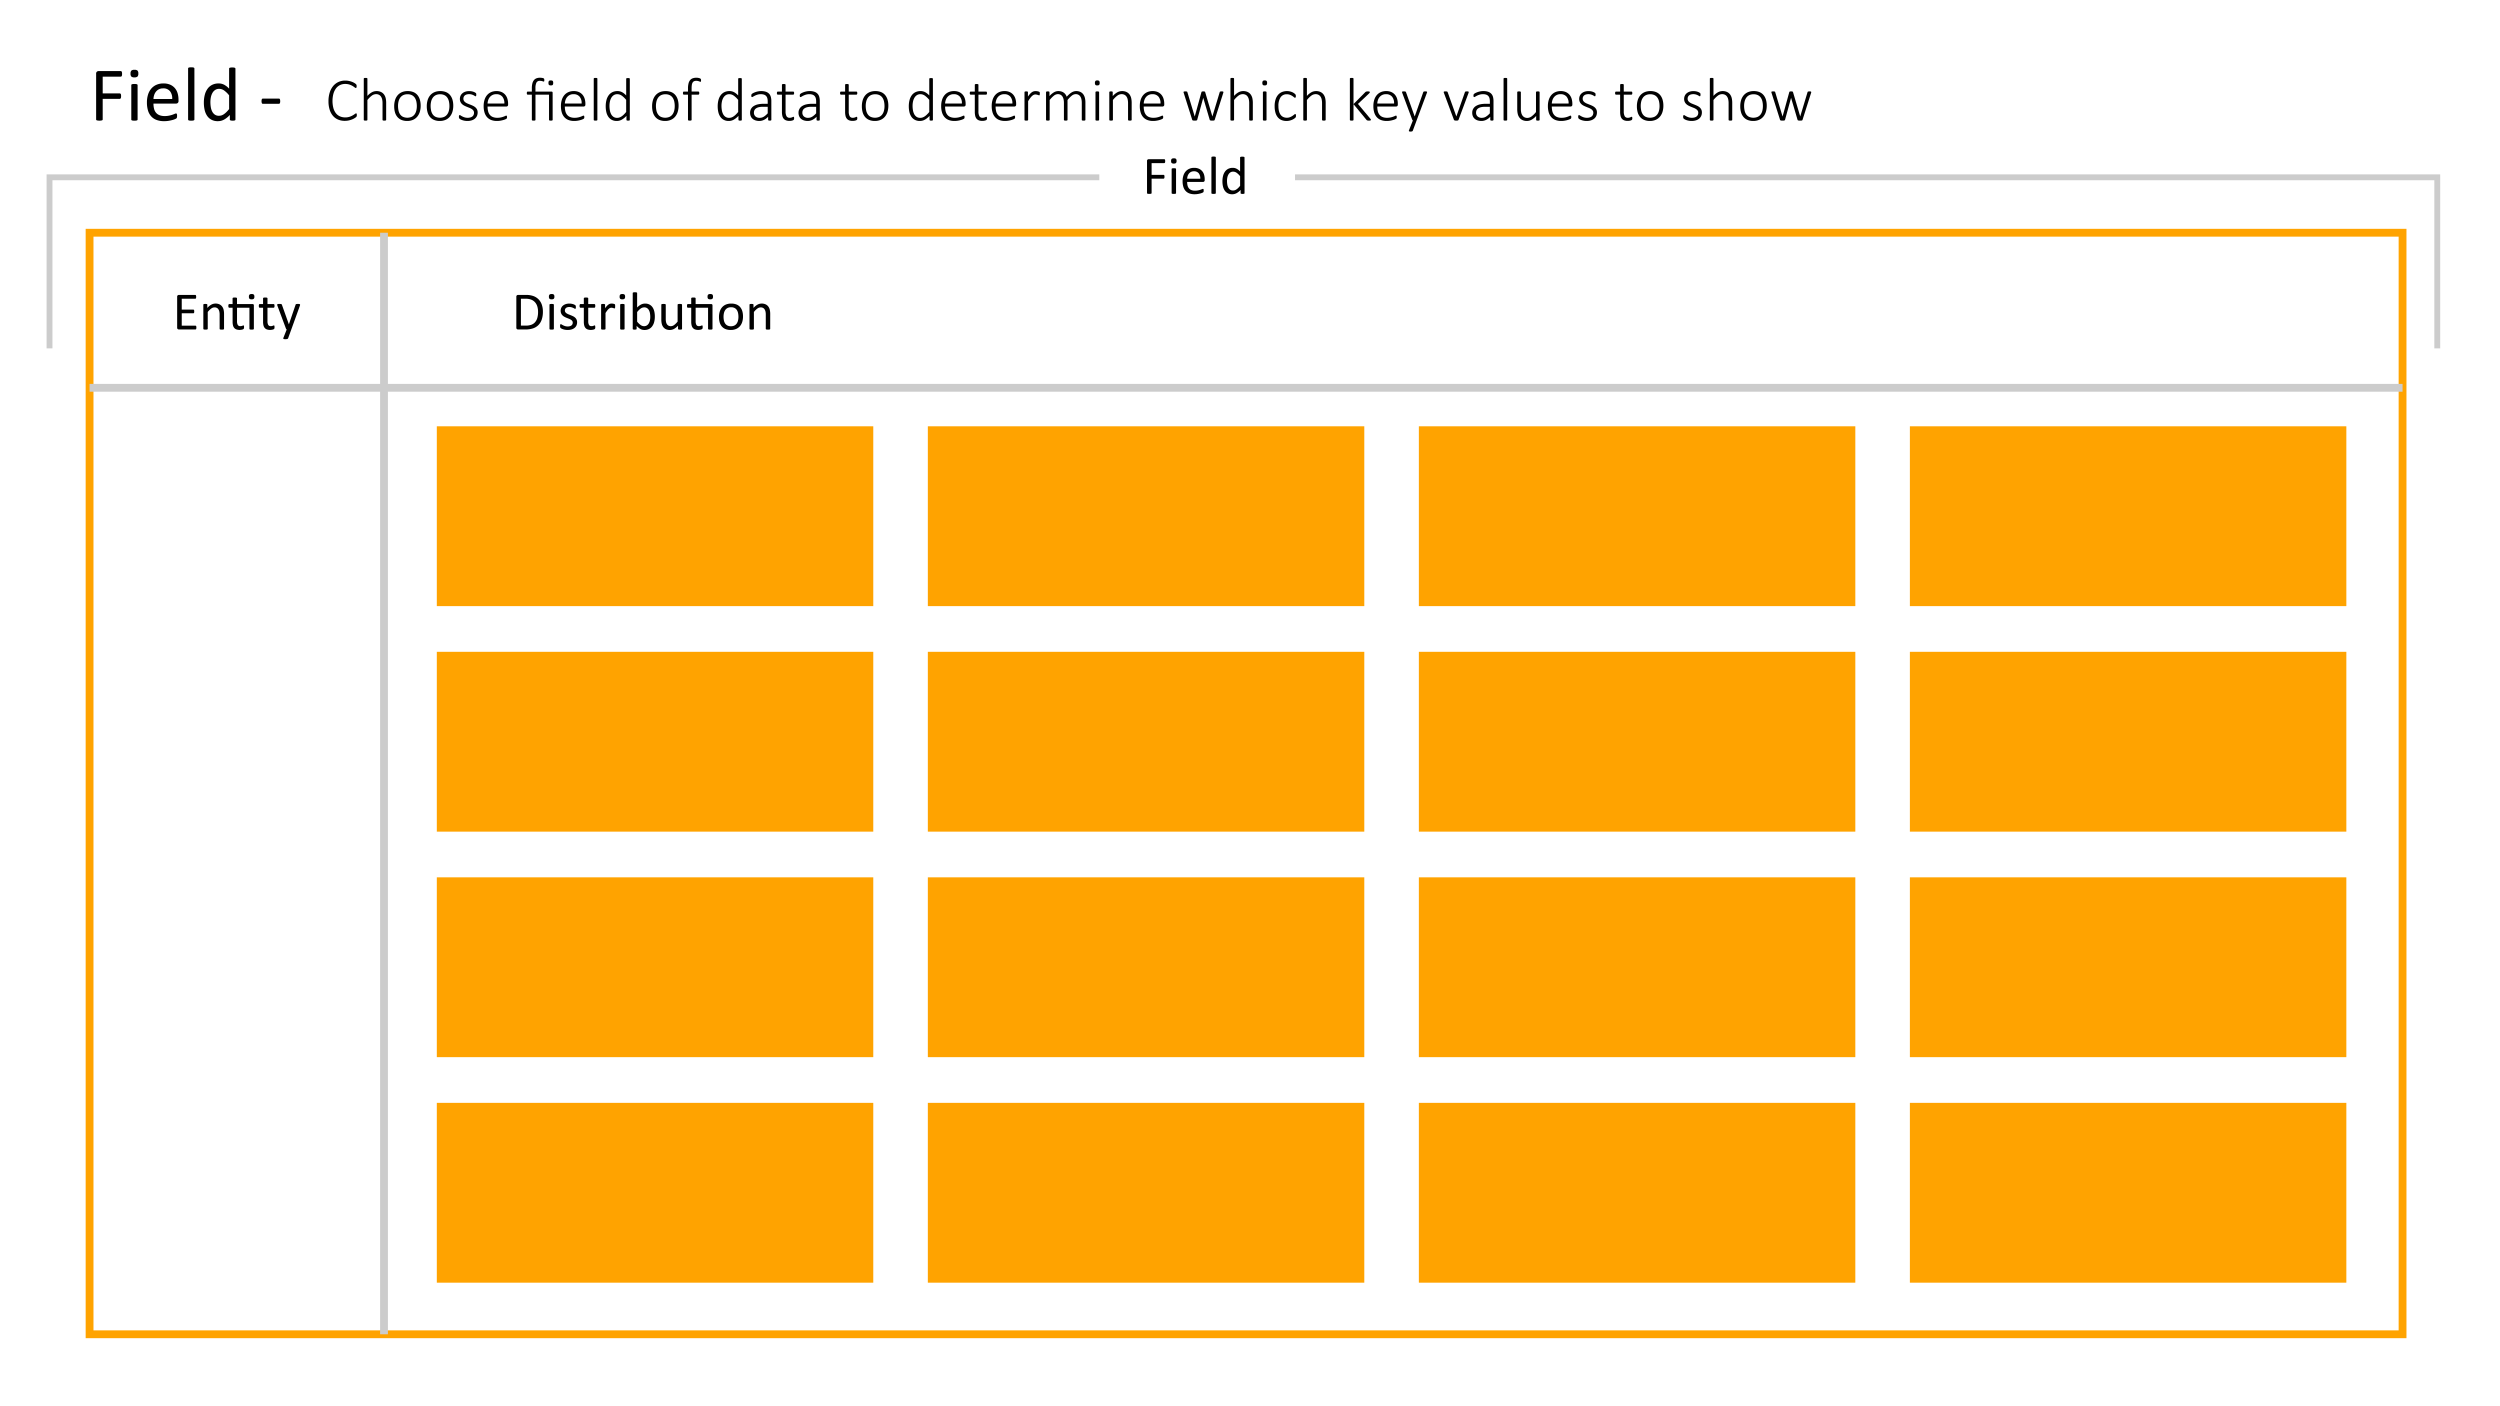
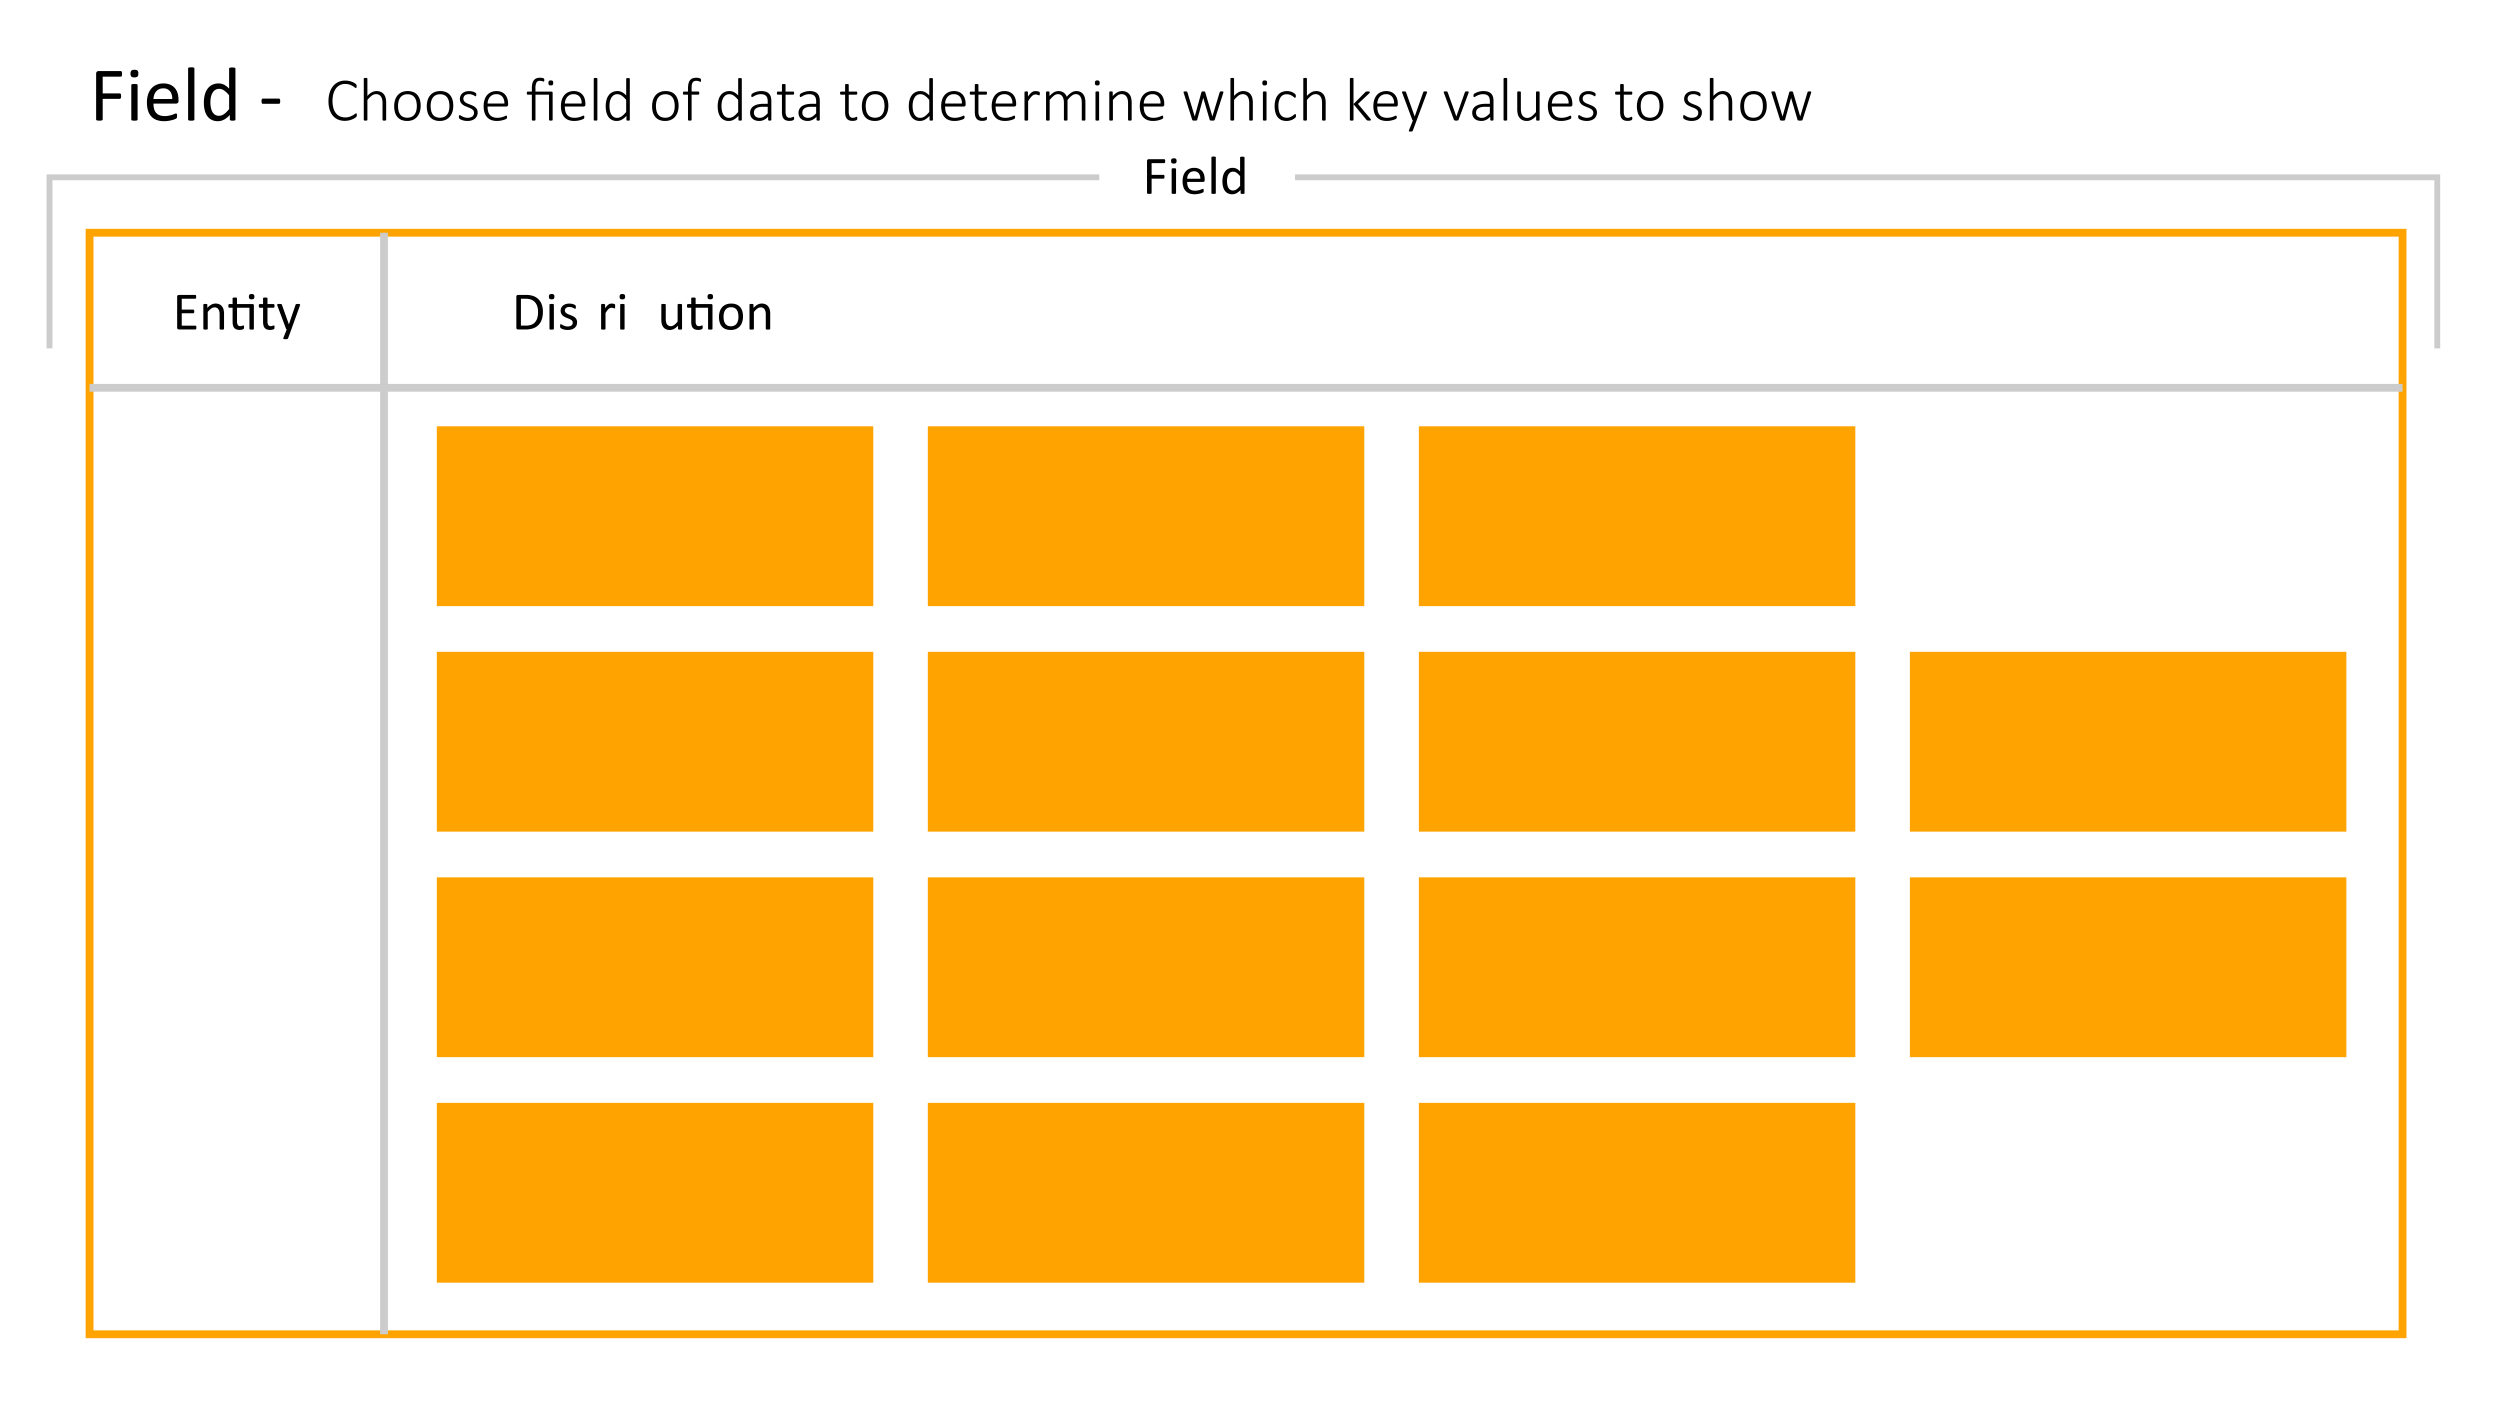
<svg xmlns="http://www.w3.org/2000/svg" id="Layer_1" data-name="Layer 1" viewBox="0 0 320 180">
  <defs>
    <style>.cls-1{fill:#ffa300;}.cls-2,.cls-3,.cls-4{fill:none;stroke-miterlimit:10;}.cls-2{stroke:#ffa300;}.cls-3,.cls-4{stroke:#ccc;}.cls-4{stroke-width:0.75px;}</style>
  </defs>
  <path d="M15.625,9.459a1.195,1.195,0,0,1-.01.162.301.301,0,0,1-.034.109.163.163,0,0,1-.056.06.118.118,0,0,1-.066.02H13.145v2.148h2.188a.133.133,0,0,1,.066.018.149.149,0,0,1,.056.057.27.27,0,0,1,.034.103,1.255,1.255,0,0,1,.01.17,1.15,1.15,0,0,1-.01.158.304.304,0,0,1-.034.107.187.187,0,0,1-.056.062.109.109,0,0,1-.066.023H13.145v2.631a.117.117,0,0,1-.088.115.685.685,0,0,1-.127.029,1.444,1.444,0,0,1-.205.012,1.461,1.461,0,0,1-.2-.012.691.691,0,0,1-.132-.029.117.117,0,0,1-.088-.115V9.44a.313.313,0,0,1,.1-.266.346.346,0,0,1,.212-.076h2.842a.136.136,0,0,1,.066.019.177.177,0,0,1,.056.064.324.324,0,0,1,.034.113A1.269,1.269,0,0,1,15.625,9.459Z" />
  <path d="M17.705,9.416a.53.53,0,0,1-.107.385.578.578,0,0,1-.396.103.558.558,0,0,1-.388-.102.516.516,0,0,1-.105-.377.531.531,0,0,1,.107-.387.578.578,0,0,1,.396-.102.569.569,0,0,1,.388.1A.522.522,0,0,1,17.705,9.416Zm-.093,5.879a.104.104,0,0,1-.02.065.134.134,0,0,1-.064.047.405.405,0,0,1-.122.029,1.438,1.438,0,0,1-.2.01,1.394,1.394,0,0,1-.195-.01.437.437,0,0,1-.124-.029.11.11,0,0,1-.081-.111V10.901a.128.128,0,0,1,.017-.065.131.131,0,0,1,.064-.049.62.62,0,0,1,.124-.029,1.786,1.786,0,0,1,.195-.01,1.835,1.835,0,0,1,.2.01.566.566,0,0,1,.122.029.15.15,0,0,1,.064.049.113.113,0,0,1,.02.065Z" />
  <path d="M22.852,12.907a.339.339,0,0,1-.096.271.334.334,0,0,1-.218.08h-2.894a2.707,2.707,0,0,0,.074.66,1.256,1.256,0,0,0,.245.502,1.091,1.091,0,0,0,.447.322,1.752,1.752,0,0,0,.672.113,2.674,2.674,0,0,0,.559-.053,3.392,3.392,0,0,0,.424-.113c.119-.043.217-.082.294-.115a.459.459,0,0,1,.174-.051.125.125,0,0,1,.061.016.112.112,0,0,1,.042.053.348.348,0,0,1,.022.094,1.304,1.304,0,0,1,.007.15,1.011,1.011,0,0,1-.005.109c-.003.031-.007.059-.012.082a.213.213,0,0,1-.024.067.263.263,0,0,1-.044.057.751.751,0,0,1-.159.088,2.271,2.271,0,0,1-.342.119,4.85,4.85,0,0,1-.486.105,3.517,3.517,0,0,1-.588.047,2.706,2.706,0,0,1-.95-.152,1.74,1.74,0,0,1-.686-.449,1.91,1.91,0,0,1-.42-.746,3.498,3.498,0,0,1-.142-1.045,3.302,3.302,0,0,1,.146-1.02,2.144,2.144,0,0,1,.422-.766,1.851,1.851,0,0,1,.666-.484,2.201,2.201,0,0,1,.874-.168,2.134,2.134,0,0,1,.881.166,1.669,1.669,0,0,1,.598.447,1.797,1.797,0,0,1,.344.658,2.905,2.905,0,0,1,.11.809Zm-.811-.238a1.465,1.465,0,0,0-.283-.996,1.071,1.071,0,0,0-.882-.361,1.174,1.174,0,0,0-.525.111,1.137,1.137,0,0,0-.378.299,1.357,1.357,0,0,0-.236.432,1.794,1.794,0,0,0-.093.516Z" />
  <path d="M24.883,15.295a.104.104,0,0,1-.02.065.134.134,0,0,1-.064.047.405.405,0,0,1-.122.029,1.438,1.438,0,0,1-.2.01,1.394,1.394,0,0,1-.195-.01.437.437,0,0,1-.124-.029.119.119,0,0,1-.064-.047.118.118,0,0,1-.017-.065V8.772a.132.132,0,0,1,.017-.068.121.121,0,0,1,.064-.049.433.433,0,0,1,.124-.029,1.392,1.392,0,0,1,.195-.01,1.436,1.436,0,0,1,.2.01.402.402,0,0,1,.122.029.136.136,0,0,1,.064.049.116.116,0,0,1,.02.068Z" />
  <path d="M30.137,15.295a.136.136,0,0,1-.017.068.105.105,0,0,1-.059.045.429.429,0,0,1-.11.027,1.027,1.027,0,0,1-.166.01,1.066,1.066,0,0,1-.171-.01.469.469,0,0,1-.112-.027.112.112,0,0,1-.083-.113v-.582a2.904,2.904,0,0,1-.72.586,1.634,1.634,0,0,1-.818.211,1.671,1.671,0,0,1-.825-.19,1.534,1.534,0,0,1-.554-.508,2.224,2.224,0,0,1-.31-.752,4.115,4.115,0,0,1-.098-.91,3.965,3.965,0,0,1,.122-1.023,2.288,2.288,0,0,1,.361-.777,1.615,1.615,0,0,1,.593-.496,1.843,1.843,0,0,1,.818-.174,1.501,1.501,0,0,1,.706.168,2.557,2.557,0,0,1,.632.496V8.791a.139.139,0,0,1,.017-.066.111.111,0,0,1,.066-.049.692.692,0,0,1,.124-.029,1.301,1.301,0,0,1,.193-.012,1.398,1.398,0,0,1,.2.012.567.567,0,0,1,.122.029.138.138,0,0,1,.066.049.115.115,0,0,1,.022.066Zm-.81-3.092a3.17,3.17,0,0,0-.632-.617,1.095,1.095,0,0,0-.637-.213.905.905,0,0,0-.522.146,1.121,1.121,0,0,0-.349.387,1.832,1.832,0,0,0-.195.541,3.139,3.139,0,0,0-.061.615,4.076,4.076,0,0,0,.051.65,1.878,1.878,0,0,0,.178.562,1.073,1.073,0,0,0,.337.397.887.887,0,0,0,.527.148,1.088,1.088,0,0,0,.31-.043,1.156,1.156,0,0,0,.305-.146,2.323,2.323,0,0,0,.327-.268,3.818,3.818,0,0,0,.361-.402Z" />
  <path d="M35.864,12.951a.555.555,0,0,1-.044.264.139.139,0,0,1-.127.072H33.652a.143.143,0,0,1-.132-.076.79.79,0,0,1,0-.519.143.143,0,0,1,.132-.072h2.041a.168.168,0,0,1,.071.014.124.124,0,0,1,.054.057.378.378,0,0,1,.034.105A.817.817,0,0,1,35.864,12.951Z" />
  <path d="M45.674,14.729a.729.729,0,0,1-.004.078.332.332,0,0,1-.012.062.198.198,0,0,1-.021.051.295.295,0,0,1-.051.061,1.112,1.112,0,0,1-.162.121,1.933,1.933,0,0,1-.314.166,2.644,2.644,0,0,1-.436.141,2.343,2.343,0,0,1-.543.059,2.156,2.156,0,0,1-.863-.166,1.737,1.737,0,0,1-.658-.486,2.226,2.226,0,0,1-.418-.789,3.583,3.583,0,0,1-.146-1.07,3.657,3.657,0,0,1,.156-1.107,2.465,2.465,0,0,1,.439-.832,1.921,1.921,0,0,1,.68-.523,2.08,2.08,0,0,1,.877-.182,2.324,2.324,0,0,1,.439.043,2.879,2.879,0,0,1,.393.109,2.018,2.018,0,0,1,.322.152,1.184,1.184,0,0,1,.195.139.491.491,0,0,1,.066.076.213.213,0,0,1,.021.053.441.441,0,0,1,.012.066c.002.025.004.053.004.084a.679.679,0,0,1-.006.096.243.243,0,0,1-.019.07.116.116,0,0,1-.033.045.066.066,0,0,1-.047.016.282.282,0,0,1-.154-.08,2.759,2.759,0,0,0-.262-.178,2.184,2.184,0,0,0-.397-.178,1.752,1.752,0,0,0-.559-.08,1.506,1.506,0,0,0-.652.143,1.428,1.428,0,0,0-.51.42,2.086,2.086,0,0,0-.332.684,3.714,3.714,0,0,0-.01,1.828,1.879,1.879,0,0,0,.316.658,1.347,1.347,0,0,0,.512.408,1.633,1.633,0,0,0,.692.141,1.689,1.689,0,0,0,.553-.08,2.094,2.094,0,0,0,.404-.178,2.642,2.642,0,0,0,.275-.178.332.332,0,0,1,.166-.08.079.079,0,0,1,.039.01.082.082,0,0,1,.025.035.352.352,0,0,1,.016.068A.813.813,0,0,1,45.674,14.729Z" />
  <path d="M49.428,15.338a.079.079,0,0,1-.012.043.077.077,0,0,1-.037.031.246.246,0,0,1-.07.02.596.596,0,0,1-.111.008.625.625,0,0,1-.115-.008.246.246,0,0,1-.07-.02.077.077,0,0,1-.037-.031.079.079,0,0,1-.012-.043V13.241a2.295,2.295,0,0,0-.051-.533,1.051,1.051,0,0,0-.152-.351.704.704,0,0,0-.26-.227.816.816,0,0,0-.369-.08.932.932,0,0,0-.539.191,3.003,3.003,0,0,0-.566.562v2.535a.079.079,0,0,1-.012.043.077.077,0,0,1-.037.031.247.247,0,0,1-.07.02.625.625,0,0,1-.115.008.596.596,0,0,1-.111-.008.273.273,0,0,1-.072-.02.068.068,0,0,1-.037-.031.094.094,0,0,1-.01-.043V10.073a.1.1,0,0,1,.01-.043.091.091,0,0,1,.037-.033.273.273,0,0,1,.072-.019.88.88,0,0,1,.111-.006.921.921,0,0,1,.115.006.247.247,0,0,1,.07.019.109.109,0,0,1,.037.033.084.084,0,0,1,.012.043V12.28a2.152,2.152,0,0,1,.578-.471,1.251,1.251,0,0,1,.578-.15,1.319,1.319,0,0,1,.586.117,1.035,1.035,0,0,1,.385.316,1.298,1.298,0,0,1,.211.465,2.756,2.756,0,0,1,.064.641Z" />
-   <path d="M53.846,13.534a2.634,2.634,0,0,1-.109.777,1.752,1.752,0,0,1-.326.617,1.469,1.469,0,0,1-.541.408,1.815,1.815,0,0,1-.754.146,1.844,1.844,0,0,1-.725-.131,1.349,1.349,0,0,1-.52-.375,1.586,1.586,0,0,1-.312-.592,2.741,2.741,0,0,1-.103-.785,2.678,2.678,0,0,1,.107-.777,1.742,1.742,0,0,1,.324-.615,1.506,1.506,0,0,1,.541-.404,1.859,1.859,0,0,1,.758-.144,1.882,1.882,0,0,1,.725.129,1.349,1.349,0,0,1,.517.373,1.655,1.655,0,0,1,.312.592A2.69,2.69,0,0,1,53.846,13.534Zm-.492.043a2.75,2.75,0,0,0-.059-.574A1.425,1.425,0,0,0,53.1,12.52a.989.989,0,0,0-.367-.332,1.21,1.21,0,0,0-.574-.123,1.246,1.246,0,0,0-.547.113,1.026,1.026,0,0,0-.377.315,1.393,1.393,0,0,0-.217.475,2.369,2.369,0,0,0-.07.59,2.779,2.779,0,0,0,.059.58,1.377,1.377,0,0,0,.195.482.963.963,0,0,0,.367.328,1.399,1.399,0,0,0,1.121.008,1.002,1.002,0,0,0,.377-.312,1.349,1.349,0,0,0,.217-.473A2.367,2.367,0,0,0,53.354,13.576Z" />
+   <path d="M53.846,13.534a2.634,2.634,0,0,1-.109.777,1.752,1.752,0,0,1-.326.617,1.469,1.469,0,0,1-.541.408,1.815,1.815,0,0,1-.754.146,1.844,1.844,0,0,1-.725-.131,1.349,1.349,0,0,1-.52-.375,1.586,1.586,0,0,1-.312-.592,2.741,2.741,0,0,1-.103-.785,2.678,2.678,0,0,1,.107-.777,1.742,1.742,0,0,1,.324-.615,1.506,1.506,0,0,1,.541-.404,1.859,1.859,0,0,1,.758-.144,1.882,1.882,0,0,1,.725.129,1.349,1.349,0,0,1,.517.373,1.655,1.655,0,0,1,.312.592A2.69,2.69,0,0,1,53.846,13.534Zm-.492.043a2.75,2.75,0,0,0-.059-.574A1.425,1.425,0,0,0,53.1,12.52a.989.989,0,0,0-.367-.332,1.21,1.21,0,0,0-.574-.123,1.246,1.246,0,0,0-.547.113,1.026,1.026,0,0,0-.377.315,1.393,1.393,0,0,0-.217.475,2.369,2.369,0,0,0-.07.59,2.779,2.779,0,0,0,.059.58,1.377,1.377,0,0,0,.195.482.963.963,0,0,0,.367.328,1.399,1.399,0,0,0,1.121.008,1.002,1.002,0,0,0,.377-.312,1.349,1.349,0,0,0,.217-.473A2.367,2.367,0,0,0,53.354,13.576" />
  <path d="M58.018,13.534a2.634,2.634,0,0,1-.109.777,1.75,1.75,0,0,1-.326.617,1.468,1.468,0,0,1-.541.408,1.815,1.815,0,0,1-.754.146,1.844,1.844,0,0,1-.725-.131,1.348,1.348,0,0,1-.52-.375,1.586,1.586,0,0,1-.312-.592,2.741,2.741,0,0,1-.103-.785,2.678,2.678,0,0,1,.107-.777,1.742,1.742,0,0,1,.324-.615,1.505,1.505,0,0,1,.541-.404,1.859,1.859,0,0,1,.758-.144,1.881,1.881,0,0,1,.725.129,1.349,1.349,0,0,1,.518.373,1.655,1.655,0,0,1,.312.592A2.69,2.69,0,0,1,58.018,13.534Zm-.492.043a2.75,2.75,0,0,0-.059-.574,1.427,1.427,0,0,0-.195-.482.989.989,0,0,0-.367-.332,1.21,1.21,0,0,0-.574-.123,1.246,1.246,0,0,0-.547.113,1.026,1.026,0,0,0-.377.315,1.391,1.391,0,0,0-.217.475,2.369,2.369,0,0,0-.07.59,2.786,2.786,0,0,0,.059.58,1.379,1.379,0,0,0,.195.482.964.964,0,0,0,.367.328,1.399,1.399,0,0,0,1.121.008,1.003,1.003,0,0,0,.377-.312,1.351,1.351,0,0,0,.217-.473A2.367,2.367,0,0,0,57.526,13.576Z" />
  <path d="M61.139,14.397a1.059,1.059,0,0,1-.094.455.948.948,0,0,1-.268.342,1.208,1.208,0,0,1-.416.215,1.778,1.778,0,0,1-.535.074,1.969,1.969,0,0,1-.348-.029,1.887,1.887,0,0,1-.297-.074,1.232,1.232,0,0,1-.225-.096.664.664,0,0,1-.135-.09.222.222,0,0,1-.062-.098.497.497,0,0,1-.02-.156.47.47,0,0,1,.008-.09.402.402,0,0,1,.02-.066.1.1,0,0,1,.031-.041.085.085,0,0,1,.043-.014.277.277,0,0,1,.125.055,2.131,2.131,0,0,0,.205.119,1.753,1.753,0,0,0,.293.119,1.263,1.263,0,0,0,.393.055,1.231,1.231,0,0,0,.328-.039.752.752,0,0,0,.258-.117.525.525,0,0,0,.17-.201.642.642,0,0,0,.06-.287.477.477,0,0,0-.078-.277.777.777,0,0,0-.205-.197,1.666,1.666,0,0,0-.289-.148c-.108-.043-.219-.086-.332-.133-.113-.045-.224-.096-.332-.15a1.268,1.268,0,0,1-.289-.199.917.917,0,0,1-.205-.281.906.906,0,0,1-.078-.395.983.983,0,0,1,.07-.361.908.908,0,0,1,.217-.318,1.106,1.106,0,0,1,.375-.227,1.552,1.552,0,0,1,.541-.086,1.701,1.701,0,0,1,.264.021,1.786,1.786,0,0,1,.238.057,1.226,1.226,0,0,1,.186.076,1.003,1.003,0,0,1,.119.072.272.272,0,0,1,.055.053.162.162,0,0,1,.02.045.464.464,0,0,1,.01.057.767.767,0,0,1,.004.08.53.53,0,0,1-.006.084.256.256,0,0,1-.018.065.086.086,0,0,1-.029.041.061.061,0,0,1-.041.014.19.19,0,0,1-.094-.043,1.864,1.864,0,0,0-.164-.094,1.709,1.709,0,0,0-.242-.094,1.157,1.157,0,0,0-.324-.043,1.135,1.135,0,0,0-.322.043.659.659,0,0,0-.229.121.504.504,0,0,0-.135.184.589.589,0,0,0-.045.23.506.506,0,0,0,.078.289.727.727,0,0,0,.207.203,1.476,1.476,0,0,0,.293.152c.109.045.221.09.334.133q.17.067.334.146a1.411,1.411,0,0,1,.293.193.88.88,0,0,1,.207.272A.85.85,0,0,1,61.139,14.397Z" />
  <path d="M65.037,13.389a.222.222,0,0,1-.074.193.25.25,0,0,1-.144.053h-2.41a2.512,2.512,0,0,0,.065.594,1.16,1.16,0,0,0,.213.455.943.943,0,0,0,.387.291,1.482,1.482,0,0,0,.586.102,2.022,2.022,0,0,0,.441-.043,2.384,2.384,0,0,0,.338-.096c.095-.035.173-.066.234-.096a.404.404,0,0,1,.131-.043.082.082,0,0,1,.043.012.087.087,0,0,1,.031.037.254.254,0,0,1,.018.064A.69.69,0,0,1,64.9,15.01a.347.347,0,0,1-.004.053.352.352,0,0,1-.01.047.128.128,0,0,1-.018.041.155.155,0,0,1-.031.039.509.509,0,0,1-.121.068,1.647,1.647,0,0,1-.266.098,3.278,3.278,0,0,1-.381.088,2.522,2.522,0,0,1-.467.039,1.995,1.995,0,0,1-.727-.123,1.362,1.362,0,0,1-.531-.363,1.587,1.587,0,0,1-.326-.596,2.76,2.76,0,0,1-.111-.824,2.62,2.62,0,0,1,.115-.805,1.732,1.732,0,0,1,.33-.604,1.445,1.445,0,0,1,.518-.379,1.702,1.702,0,0,1,.674-.131,1.592,1.592,0,0,1,.68.133,1.328,1.328,0,0,1,.463.357,1.457,1.457,0,0,1,.266.521,2.284,2.284,0,0,1,.084.625Zm-.48-.137a1.27,1.27,0,0,0-.258-.879.974.974,0,0,0-.785-.317,1.019,1.019,0,0,0-.807.363,1.173,1.173,0,0,0-.213.381,1.644,1.644,0,0,0-.086.451Z" />
  <path d="M70.74,15.338a.079.079,0,0,1-.012.043.077.077,0,0,1-.037.031.246.246,0,0,1-.07.02.596.596,0,0,1-.111.008.625.625,0,0,1-.115-.008.246.246,0,0,1-.07-.02.077.077,0,0,1-.037-.031.079.079,0,0,1-.012-.043V12.116H68.541v3.223a.079.079,0,0,1-.012.043.077.077,0,0,1-.037.031.246.246,0,0,1-.07.02.625.625,0,0,1-.115.008.596.596,0,0,1-.111-.008.273.273,0,0,1-.072-.02.068.068,0,0,1-.037-.031.094.094,0,0,1-.01-.043V12.116H67.545a.091.091,0,0,1-.084-.049.284.284,0,0,1-.029-.146.427.427,0,0,1,.008-.088.262.262,0,0,1,.021-.062.099.099,0,0,1,.035-.037.101.101,0,0,1,.049-.012h.531v-.418a2.482,2.482,0,0,1,.068-.625,1.108,1.108,0,0,1,.201-.42.79.79,0,0,1,.326-.236,1.234,1.234,0,0,1,.439-.074c.057,0,.113.004.168.008.055.006.105.014.15.021a.939.939,0,0,1,.117.031.187.187,0,0,1,.066.035.244.244,0,0,1,.029.037.18.18,0,0,1,.018.045.518.518,0,0,1,.01.061.779.779,0,0,1,.004.082.35.35,0,0,1-.018.129.061.061,0,0,1-.061.043.17.17,0,0,1-.066-.014c-.023-.008-.054-.02-.092-.031s-.084-.021-.139-.033a1.179,1.179,0,0,0-.203-.016.449.449,0,0,0-.43.229,1.595,1.595,0,0,0-.125.729v.418h2.055a.131.131,0,0,1,.111.045.193.193,0,0,1,.033.115Zm.07-4.723a.673.673,0,0,1-.014.15.208.208,0,0,1-.047.098.172.172,0,0,1-.092.053.714.714,0,0,1-.297,0,.184.184,0,0,1-.094-.053.196.196,0,0,1-.049-.098.672.672,0,0,1-.014-.15.698.698,0,0,1,.014-.15.232.232,0,0,1,.049-.1.202.202,0,0,1,.094-.055.71.71,0,0,1,.297,0,.189.189,0,0,1,.092.055.249.249,0,0,1,.047.1A.699.699,0,0,1,70.811,10.616Z" />
  <path d="M74.928,13.389a.222.222,0,0,1-.074.193.25.25,0,0,1-.144.053h-2.41a2.512,2.512,0,0,0,.065.594,1.162,1.162,0,0,0,.213.455.942.942,0,0,0,.387.291,1.482,1.482,0,0,0,.586.102,2.022,2.022,0,0,0,.441-.043,2.384,2.384,0,0,0,.338-.096c.095-.035.173-.066.234-.096a.404.404,0,0,1,.131-.043.082.082,0,0,1,.043.012.087.087,0,0,1,.031.037.254.254,0,0,1,.018.064.692.692,0,0,1,.006.098.334.334,0,0,1-.004.053.323.323,0,0,1-.01.047.13.13,0,0,1-.018.041.156.156,0,0,1-.031.039.509.509,0,0,1-.121.068,1.64,1.64,0,0,1-.266.098,3.273,3.273,0,0,1-.381.088,2.522,2.522,0,0,1-.467.039,1.995,1.995,0,0,1-.727-.123,1.362,1.362,0,0,1-.531-.363,1.587,1.587,0,0,1-.326-.596,2.756,2.756,0,0,1-.111-.824,2.617,2.617,0,0,1,.115-.805,1.73,1.73,0,0,1,.33-.604,1.446,1.446,0,0,1,.518-.379,1.702,1.702,0,0,1,.674-.131,1.591,1.591,0,0,1,.68.133,1.328,1.328,0,0,1,.463.357,1.458,1.458,0,0,1,.266.521,2.288,2.288,0,0,1,.084.625Zm-.48-.137a1.271,1.271,0,0,0-.258-.879.974.974,0,0,0-.785-.317,1.018,1.018,0,0,0-.807.363,1.171,1.171,0,0,0-.213.381,1.644,1.644,0,0,0-.086.451Z" />
  <path d="M76.463,15.338a.079.079,0,0,1-.012.043.077.077,0,0,1-.037.031.247.247,0,0,1-.07.02.625.625,0,0,1-.115.008.596.596,0,0,1-.111-.008.273.273,0,0,1-.072-.02.068.068,0,0,1-.037-.031.094.094,0,0,1-.01-.043V10.073a.1.1,0,0,1,.01-.043.091.091,0,0,1,.037-.033.273.273,0,0,1,.072-.019.88.88,0,0,1,.111-.006.921.921,0,0,1,.115.006.247.247,0,0,1,.07.019.109.109,0,0,1,.037.033.084.084,0,0,1,.012.043Z" />
  <path d="M80.615,15.338a.099.099,0,0,1-.01.047.066.066,0,0,1-.035.031.245.245,0,0,1-.064.018.675.675,0,0,1-.098.006.755.755,0,0,1-.103-.006.244.244,0,0,1-.066-.018.09.09,0,0,1-.039-.031.073.073,0,0,1-.014-.047V14.83a2.49,2.49,0,0,1-.582.478,1.276,1.276,0,0,1-.656.174,1.327,1.327,0,0,1-.652-.148,1.224,1.224,0,0,1-.439-.402,1.755,1.755,0,0,1-.248-.596,3.225,3.225,0,0,1-.078-.725,3.123,3.123,0,0,1,.098-.81,1.794,1.794,0,0,1,.289-.615,1.311,1.311,0,0,1,.473-.391,1.494,1.494,0,0,1,.652-.137,1.235,1.235,0,0,1,.586.143,2.095,2.095,0,0,1,.523.42V10.092a.099.099,0,0,1,.01-.043.075.075,0,0,1,.037-.031.369.369,0,0,1,.072-.019.82.82,0,0,1,.111-.008.853.853,0,0,1,.115.008.33.33,0,0,1,.07.019.089.089,0,0,1,.037.031.084.084,0,0,1,.012.043Zm-.465-2.551a2.896,2.896,0,0,0-.565-.543.986.986,0,0,0-.568-.188.805.805,0,0,0-.461.129,1.007,1.007,0,0,0-.312.34,1.621,1.621,0,0,0-.176.477,2.658,2.658,0,0,0-.055.539,3.411,3.411,0,0,0,.047.57,1.647,1.647,0,0,0,.16.494.945.945,0,0,0,.301.348.795.795,0,0,0,.469.131.918.918,0,0,0,.274-.039,1.033,1.033,0,0,0,.273-.129,1.844,1.844,0,0,0,.291-.232,3.677,3.677,0,0,0,.322-.353Z" />
  <path d="M86.858,13.534a2.634,2.634,0,0,1-.109.777,1.752,1.752,0,0,1-.326.617,1.469,1.469,0,0,1-.541.408,1.815,1.815,0,0,1-.754.146,1.845,1.845,0,0,1-.725-.131,1.349,1.349,0,0,1-.519-.375,1.589,1.589,0,0,1-.312-.592,2.745,2.745,0,0,1-.103-.785,2.678,2.678,0,0,1,.107-.777,1.742,1.742,0,0,1,.324-.615,1.505,1.505,0,0,1,.541-.404,1.858,1.858,0,0,1,.758-.144,1.882,1.882,0,0,1,.725.129,1.35,1.35,0,0,1,.518.373,1.658,1.658,0,0,1,.312.592A2.69,2.69,0,0,1,86.858,13.534Zm-.492.043a2.75,2.75,0,0,0-.059-.574,1.425,1.425,0,0,0-.195-.482.988.988,0,0,0-.367-.332,1.21,1.21,0,0,0-.574-.123,1.247,1.247,0,0,0-.547.113,1.026,1.026,0,0,0-.377.315,1.393,1.393,0,0,0-.217.475,2.369,2.369,0,0,0-.07.59,2.779,2.779,0,0,0,.059.58,1.377,1.377,0,0,0,.195.482.963.963,0,0,0,.367.328,1.399,1.399,0,0,0,1.121.008,1.002,1.002,0,0,0,.377-.312,1.349,1.349,0,0,0,.217-.473A2.367,2.367,0,0,0,86.365,13.576Z" />
  <path d="M89.733,10.295a.518.518,0,0,1-.006.088.174.174,0,0,1-.016.053.051.051,0,0,1-.023.027.06.06,0,0,1-.033.008.176.176,0,0,1-.074-.02c-.029-.012-.065-.027-.107-.043a1.373,1.373,0,0,0-.152-.043,1.046,1.046,0,0,0-.205-.02.656.656,0,0,0-.277.053.425.425,0,0,0-.184.168.827.827,0,0,0-.1.297,2.816,2.816,0,0,0-.029.439v.418h.867a.091.091,0,0,1,.047.012.117.117,0,0,1,.035.037.222.222,0,0,1,.023.062.427.427,0,0,1,.008.088.268.268,0,0,1-.031.146.093.093,0,0,1-.082.049h-.867v3.223a.079.079,0,0,1-.012.043.077.077,0,0,1-.037.031.249.249,0,0,1-.072.02.629.629,0,0,1-.113.008.596.596,0,0,1-.111-.008.273.273,0,0,1-.072-.02.068.068,0,0,1-.037-.031.094.094,0,0,1-.01-.043V12.116h-.531a.091.091,0,0,1-.084-.049.284.284,0,0,1-.029-.146.434.434,0,0,1,.008-.088.262.262,0,0,1,.021-.062.089.089,0,0,1,.084-.049h.531v-.402a2.609,2.609,0,0,1,.067-.633,1.086,1.086,0,0,1,.201-.426.784.784,0,0,1,.338-.238,1.457,1.457,0,0,1,.731-.049.965.965,0,0,1,.189.055.337.337,0,0,1,.086.051.216.216,0,0,1,.035.053.277.277,0,0,1,.02.072A.662.662,0,0,1,89.733,10.295Z" />
  <path d="M94.951,15.338a.098.098,0,0,1-.01.047.066.066,0,0,1-.035.031.244.244,0,0,1-.065.018.675.675,0,0,1-.098.006.756.756,0,0,1-.103-.006.245.245,0,0,1-.066-.018.09.09,0,0,1-.039-.031.073.073,0,0,1-.014-.047V14.83a2.492,2.492,0,0,1-.582.478,1.277,1.277,0,0,1-.656.174,1.326,1.326,0,0,1-.652-.148,1.224,1.224,0,0,1-.44-.402,1.753,1.753,0,0,1-.248-.596,3.219,3.219,0,0,1-.078-.725,3.127,3.127,0,0,1,.098-.81,1.793,1.793,0,0,1,.289-.615,1.31,1.31,0,0,1,.473-.391,1.494,1.494,0,0,1,.652-.137,1.235,1.235,0,0,1,.586.143,2.093,2.093,0,0,1,.523.42V10.092a.099.099,0,0,1,.01-.043.075.075,0,0,1,.037-.031.372.372,0,0,1,.072-.019.819.819,0,0,1,.111-.008.852.852,0,0,1,.115.008.328.328,0,0,1,.07.019.09.09,0,0,1,.037.031.084.084,0,0,1,.012.043Zm-.465-2.551a2.899,2.899,0,0,0-.564-.543.986.986,0,0,0-.568-.188.805.805,0,0,0-.461.129,1.005,1.005,0,0,0-.312.34,1.618,1.618,0,0,0-.176.477,2.665,2.665,0,0,0-.055.539,3.4,3.4,0,0,0,.047.57,1.647,1.647,0,0,0,.16.494.945.945,0,0,0,.301.348.795.795,0,0,0,.469.131.917.917,0,0,0,.273-.039,1.033,1.033,0,0,0,.273-.129,1.844,1.844,0,0,0,.291-.232,3.664,3.664,0,0,0,.322-.353Z" />
  <path d="M98.733,15.338a.072.072,0,0,1-.025.06.138.138,0,0,1-.066.031.433.433,0,0,1-.111.01.483.483,0,0,1-.113-.01.143.143,0,0,1-.072-.031.072.072,0,0,1-.025-.06v-.395a1.782,1.782,0,0,1-.525.398,1.339,1.339,0,0,1-.596.141,1.577,1.577,0,0,1-.498-.072,1.027,1.027,0,0,1-.373-.207.894.894,0,0,1-.234-.326,1.074,1.074,0,0,1-.082-.43.981.981,0,0,1,.465-.871A1.692,1.692,0,0,1,97.01,13.36a3.166,3.166,0,0,1,.695-.072h.562v-.305a1.552,1.552,0,0,0-.047-.4.703.703,0,0,0-.152-.291.648.648,0,0,0-.274-.176,1.254,1.254,0,0,0-.41-.059,1.48,1.48,0,0,0-.422.057,2.218,2.218,0,0,0-.328.127c-.094.047-.171.09-.233.127a.294.294,0,0,1-.131.057.103.103,0,0,1-.043-.008.059.059,0,0,1-.033-.029.134.134,0,0,1-.02-.055.463.463,0,0,1-.006-.08.588.588,0,0,1,.012-.131.221.221,0,0,1,.061-.098.846.846,0,0,1,.174-.115,2.444,2.444,0,0,1,.287-.123,2.477,2.477,0,0,1,.35-.092,2.025,2.025,0,0,1,.375-.035,1.862,1.862,0,0,1,.613.088.999.999,0,0,1,.404.252.947.947,0,0,1,.221.404,2.039,2.039,0,0,1,.066.545Zm-.465-1.668h-.645a2.154,2.154,0,0,0-.492.051,1.079,1.079,0,0,0-.352.148.646.646,0,0,0-.209.234.694.694,0,0,0-.068.312.635.635,0,0,0,.193.486.765.765,0,0,0,.545.182.99.99,0,0,0,.518-.143,2.241,2.241,0,0,0,.51-.439Z" />
  <path d="M101.647,15.127a.514.514,0,0,1-.014.133.169.169,0,0,1-.043.08.264.264,0,0,1-.086.055.681.681,0,0,1-.131.043,1.244,1.244,0,0,1-.156.027,1.111,1.111,0,0,1-.16.01,1.249,1.249,0,0,1-.445-.07.704.704,0,0,1-.301-.213.876.876,0,0,1-.17-.361,2.208,2.208,0,0,1-.053-.516V12.116h-.527a.096.096,0,0,1-.086-.049.268.268,0,0,1-.031-.146.427.427,0,0,1,.008-.088.225.225,0,0,1,.023-.062.113.113,0,0,1,.037-.037.101.101,0,0,1,.049-.012h.527v-.867a.098.098,0,0,1,.01-.043.089.089,0,0,1,.037-.033.271.271,0,0,1,.072-.019.883.883,0,0,1,.111-.006.923.923,0,0,1,.115.006.246.246,0,0,1,.07.019.108.108,0,0,1,.037.033.083.083,0,0,1,.012.043v.867h.977a.1.1,0,0,1,.049.012.111.111,0,0,1,.037.037.225.225,0,0,1,.024.062.434.434,0,0,1,.008.088.257.257,0,0,1-.033.146.097.097,0,0,1-.084.049h-.977v2.137a1.304,1.304,0,0,0,.115.613.435.435,0,0,0,.42.211.654.654,0,0,0,.17-.02.917.917,0,0,0,.135-.043c.039-.016.072-.029.1-.043a.194.194,0,0,1,.072-.02.098.098,0,0,1,.035.008.062.062,0,0,1,.025.029.268.268,0,0,1,.016.055A.514.514,0,0,1,101.647,15.127Z" />
  <path d="M104.932,15.338a.072.072,0,0,1-.025.06.138.138,0,0,1-.067.031.433.433,0,0,1-.111.01.483.483,0,0,1-.113-.01.143.143,0,0,1-.072-.031.072.072,0,0,1-.025-.06v-.395a1.782,1.782,0,0,1-.525.398,1.338,1.338,0,0,1-.596.141,1.577,1.577,0,0,1-.498-.072,1.028,1.028,0,0,1-.373-.207.894.894,0,0,1-.234-.326,1.074,1.074,0,0,1-.082-.43.981.981,0,0,1,.465-.871,1.692,1.692,0,0,1,.535-.217,3.166,3.166,0,0,1,.695-.072h.562v-.305a1.552,1.552,0,0,0-.047-.4.703.703,0,0,0-.152-.291.647.647,0,0,0-.274-.176,1.254,1.254,0,0,0-.41-.059,1.48,1.48,0,0,0-.422.057,2.218,2.218,0,0,0-.328.127c-.094.047-.171.09-.232.127a.294.294,0,0,1-.131.057.103.103,0,0,1-.043-.008.06.06,0,0,1-.033-.029.136.136,0,0,1-.019-.055.463.463,0,0,1-.006-.08.581.581,0,0,1,.012-.131.22.22,0,0,1,.06-.098.846.846,0,0,1,.174-.115,2.444,2.444,0,0,1,.287-.123,2.482,2.482,0,0,1,.35-.092,2.025,2.025,0,0,1,.375-.035,1.862,1.862,0,0,1,.613.088.999.999,0,0,1,.404.252.945.945,0,0,1,.221.404,2.039,2.039,0,0,1,.066.545Zm-.465-1.668h-.644a2.155,2.155,0,0,0-.492.051,1.081,1.081,0,0,0-.352.148.646.646,0,0,0-.209.234.694.694,0,0,0-.068.312.635.635,0,0,0,.193.486.765.765,0,0,0,.545.182.99.99,0,0,0,.517-.143,2.241,2.241,0,0,0,.51-.439Z" />
  <path d="M109.733,15.127a.52.52,0,0,1-.014.133.17.17,0,0,1-.043.08.265.265,0,0,1-.086.055.682.682,0,0,1-.131.043,1.246,1.246,0,0,1-.156.027,1.11,1.11,0,0,1-.16.01,1.249,1.249,0,0,1-.445-.07.703.703,0,0,1-.301-.213.875.875,0,0,1-.17-.361,2.202,2.202,0,0,1-.053-.516V12.116h-.527a.096.096,0,0,1-.086-.049.269.269,0,0,1-.031-.146.427.427,0,0,1,.008-.088.228.228,0,0,1,.023-.062.113.113,0,0,1,.037-.037.1.1,0,0,1,.049-.012h.527v-.867a.098.098,0,0,1,.01-.043.089.089,0,0,1,.037-.033.273.273,0,0,1,.072-.019.882.882,0,0,1,.111-.006.922.922,0,0,1,.115.006.245.245,0,0,1,.07.019.11.11,0,0,1,.037.033.083.083,0,0,1,.012.043v.867h.977a.101.101,0,0,1,.049.012.113.113,0,0,1,.037.037.228.228,0,0,1,.023.062.427.427,0,0,1,.008.088.257.257,0,0,1-.033.146.097.097,0,0,1-.084.049h-.977v2.137a1.304,1.304,0,0,0,.115.613.435.435,0,0,0,.42.211.654.654,0,0,0,.17-.02.915.915,0,0,0,.135-.043c.039-.016.072-.029.1-.043a.194.194,0,0,1,.072-.02.097.097,0,0,1,.035.008.062.062,0,0,1,.025.029.267.267,0,0,1,.016.055A.515.515,0,0,1,109.733,15.127Z" />
  <path d="M113.709,13.534a2.634,2.634,0,0,1-.109.777,1.75,1.75,0,0,1-.326.617,1.468,1.468,0,0,1-.541.408,1.815,1.815,0,0,1-.754.146,1.844,1.844,0,0,1-.725-.131,1.348,1.348,0,0,1-.52-.375,1.586,1.586,0,0,1-.312-.592,2.741,2.741,0,0,1-.103-.785,2.678,2.678,0,0,1,.107-.777,1.742,1.742,0,0,1,.324-.615,1.505,1.505,0,0,1,.541-.404,1.859,1.859,0,0,1,.758-.144,1.881,1.881,0,0,1,.725.129,1.349,1.349,0,0,1,.518.373,1.655,1.655,0,0,1,.312.592A2.69,2.69,0,0,1,113.709,13.534Zm-.492.043a2.75,2.75,0,0,0-.059-.574,1.427,1.427,0,0,0-.195-.482.989.989,0,0,0-.367-.332,1.21,1.21,0,0,0-.574-.123,1.246,1.246,0,0,0-.547.113,1.026,1.026,0,0,0-.377.315,1.391,1.391,0,0,0-.217.475,2.369,2.369,0,0,0-.07.59,2.786,2.786,0,0,0,.059.58,1.377,1.377,0,0,0,.195.482.963.963,0,0,0,.367.328,1.399,1.399,0,0,0,1.121.008,1.003,1.003,0,0,0,.377-.312,1.351,1.351,0,0,0,.217-.473A2.367,2.367,0,0,0,113.217,13.576Z" />
  <path d="M119.412,15.338a.098.098,0,0,1-.01.047.066.066,0,0,1-.035.031.244.244,0,0,1-.065.018.674.674,0,0,1-.098.006.755.755,0,0,1-.103-.006.243.243,0,0,1-.066-.018.09.09,0,0,1-.039-.031.073.073,0,0,1-.014-.047V14.83a2.49,2.49,0,0,1-.582.478,1.277,1.277,0,0,1-.656.174,1.327,1.327,0,0,1-.652-.148,1.224,1.224,0,0,1-.44-.402,1.755,1.755,0,0,1-.248-.596,3.225,3.225,0,0,1-.078-.725,3.127,3.127,0,0,1,.098-.81,1.796,1.796,0,0,1,.289-.615,1.31,1.31,0,0,1,.473-.391,1.494,1.494,0,0,1,.652-.137,1.234,1.234,0,0,1,.586.143,2.093,2.093,0,0,1,.523.42V10.092a.1.1,0,0,1,.01-.043.076.076,0,0,1,.037-.031.372.372,0,0,1,.072-.019.819.819,0,0,1,.111-.008.854.854,0,0,1,.115.008.33.33,0,0,1,.07.019.089.089,0,0,1,.037.031.084.084,0,0,1,.012.043Zm-.465-2.551a2.896,2.896,0,0,0-.565-.543.986.986,0,0,0-.568-.188.805.805,0,0,0-.461.129,1.007,1.007,0,0,0-.312.34,1.623,1.623,0,0,0-.176.477,2.665,2.665,0,0,0-.055.539,3.411,3.411,0,0,0,.047.57,1.647,1.647,0,0,0,.16.494.945.945,0,0,0,.301.348.795.795,0,0,0,.469.131.916.916,0,0,0,.273-.039,1.035,1.035,0,0,0,.274-.129,1.848,1.848,0,0,0,.291-.232,3.677,3.677,0,0,0,.322-.353Z" />
  <path d="M123.6,13.389a.222.222,0,0,1-.074.193.25.25,0,0,1-.144.053h-2.41a2.512,2.512,0,0,0,.065.594,1.16,1.16,0,0,0,.213.455.943.943,0,0,0,.387.291,1.482,1.482,0,0,0,.586.102,2.022,2.022,0,0,0,.441-.043A2.384,2.384,0,0,0,123,14.938c.095-.035.173-.066.234-.096a.404.404,0,0,1,.131-.043.082.082,0,0,1,.043.012.087.087,0,0,1,.031.037.254.254,0,0,1,.018.064.69.69,0,0,1,.006.098.347.347,0,0,1-.004.053.352.352,0,0,1-.01.047.128.128,0,0,1-.018.041.155.155,0,0,1-.031.039.509.509,0,0,1-.121.068,1.647,1.647,0,0,1-.266.098,3.278,3.278,0,0,1-.381.088,2.522,2.522,0,0,1-.467.039,1.995,1.995,0,0,1-.727-.123,1.362,1.362,0,0,1-.531-.363,1.587,1.587,0,0,1-.326-.596,2.76,2.76,0,0,1-.111-.824,2.62,2.62,0,0,1,.115-.805,1.732,1.732,0,0,1,.33-.604,1.445,1.445,0,0,1,.518-.379,1.702,1.702,0,0,1,.674-.131,1.592,1.592,0,0,1,.68.133,1.328,1.328,0,0,1,.463.357,1.457,1.457,0,0,1,.266.521,2.284,2.284,0,0,1,.084.625Zm-.48-.137a1.27,1.27,0,0,0-.258-.879.974.974,0,0,0-.785-.317,1.019,1.019,0,0,0-.807.363,1.173,1.173,0,0,0-.213.381,1.644,1.644,0,0,0-.086.451Z" />
  <path d="M126.334,15.127a.514.514,0,0,1-.014.133.169.169,0,0,1-.043.08.264.264,0,0,1-.086.055.681.681,0,0,1-.131.043,1.244,1.244,0,0,1-.156.027,1.111,1.111,0,0,1-.16.01,1.249,1.249,0,0,1-.445-.07.704.704,0,0,1-.301-.213.876.876,0,0,1-.17-.361,2.208,2.208,0,0,1-.053-.516V12.116h-.527a.096.096,0,0,1-.086-.049.268.268,0,0,1-.031-.146.427.427,0,0,1,.008-.088.225.225,0,0,1,.023-.062.113.113,0,0,1,.037-.037.101.101,0,0,1,.049-.012h.527v-.867a.098.098,0,0,1,.01-.043.089.089,0,0,1,.037-.033.271.271,0,0,1,.072-.019.883.883,0,0,1,.111-.006.923.923,0,0,1,.115.006.246.246,0,0,1,.07.019.108.108,0,0,1,.037.033.083.083,0,0,1,.012.043v.867h.977a.1.1,0,0,1,.049.012.111.111,0,0,1,.037.037.225.225,0,0,1,.024.062.434.434,0,0,1,.008.088.257.257,0,0,1-.033.146.097.097,0,0,1-.084.049H125.24v2.137a1.304,1.304,0,0,0,.115.613.435.435,0,0,0,.42.211.654.654,0,0,0,.17-.02.917.917,0,0,0,.135-.043c.039-.016.072-.029.1-.043a.194.194,0,0,1,.072-.02.098.098,0,0,1,.035.008.062.062,0,0,1,.025.029.268.268,0,0,1,.016.055A.514.514,0,0,1,126.334,15.127Z" />
  <path d="M130.065,13.389a.222.222,0,0,1-.074.193.25.25,0,0,1-.144.053h-2.41a2.512,2.512,0,0,0,.065.594,1.162,1.162,0,0,0,.213.455.942.942,0,0,0,.387.291,1.482,1.482,0,0,0,.586.102,2.023,2.023,0,0,0,.442-.043,2.386,2.386,0,0,0,.338-.096c.095-.035.173-.066.234-.096a.404.404,0,0,1,.131-.043.081.081,0,0,1,.043.012.087.087,0,0,1,.031.037.254.254,0,0,1,.018.064.692.692,0,0,1,.006.098.334.334,0,0,1-.004.053.338.338,0,0,1-.01.047.13.13,0,0,1-.018.041.156.156,0,0,1-.031.039.507.507,0,0,1-.121.068,1.64,1.64,0,0,1-.266.098,3.276,3.276,0,0,1-.381.088,2.523,2.523,0,0,1-.467.039,1.995,1.995,0,0,1-.727-.123,1.363,1.363,0,0,1-.531-.363,1.587,1.587,0,0,1-.326-.596,2.76,2.76,0,0,1-.111-.824,2.617,2.617,0,0,1,.115-.805,1.728,1.728,0,0,1,.33-.604,1.445,1.445,0,0,1,.517-.379,1.702,1.702,0,0,1,.674-.131,1.592,1.592,0,0,1,.68.133,1.327,1.327,0,0,1,.463.357,1.458,1.458,0,0,1,.266.521,2.288,2.288,0,0,1,.084.625Zm-.48-.137a1.271,1.271,0,0,0-.258-.879.974.974,0,0,0-.785-.317,1.018,1.018,0,0,0-.807.363,1.171,1.171,0,0,0-.213.381,1.648,1.648,0,0,0-.086.451Z" />
  <path d="M133.096,11.983c0,.039-.002.072-.004.1a.241.241,0,0,1-.014.066.091.091,0,0,1-.023.039.048.048,0,0,1-.037.014.24.24,0,0,1-.082-.018c-.031-.012-.068-.023-.109-.037-.042-.012-.087-.025-.137-.037a.712.712,0,0,0-.164-.018.518.518,0,0,0-.207.045.863.863,0,0,0-.213.145,1.822,1.822,0,0,0-.234.264c-.082.109-.172.244-.272.402v2.391a.079.079,0,0,1-.012.043.077.077,0,0,1-.037.031.246.246,0,0,1-.07.02.625.625,0,0,1-.115.008.596.596,0,0,1-.111-.008.273.273,0,0,1-.072-.02.068.068,0,0,1-.037-.031.094.094,0,0,1-.01-.043V11.803a.099.099,0,0,1,.01-.043.09.09,0,0,1,.037-.033.268.268,0,0,1,.068-.02.79.79,0,0,1,.107-.006.838.838,0,0,1,.109.006.212.212,0,0,1,.066.02.093.093,0,0,1,.033.033.098.098,0,0,1,.01.043v.559a3.05,3.05,0,0,1,.281-.359,1.439,1.439,0,0,1,.246-.213.783.783,0,0,1,.229-.103.988.988,0,0,1,.229-.027q.051,0,.117.006a1.415,1.415,0,0,1,.143.021c.051.012.096.023.137.037a.395.395,0,0,1,.084.039.143.143,0,0,1,.031.031.174.174,0,0,1,.014.035.34.34,0,0,1,.008.059C133.095,11.912,133.096,11.944,133.096,11.983Z" />
  <path d="M138.932,15.338a.079.079,0,0,1-.012.043.077.077,0,0,1-.037.031.246.246,0,0,1-.07.02.596.596,0,0,1-.111.008.625.625,0,0,1-.115-.008.272.272,0,0,1-.072-.02.067.067,0,0,1-.037-.031.093.093,0,0,1-.01-.043V13.162a2.146,2.146,0,0,0-.045-.455,1.041,1.041,0,0,0-.141-.351.685.685,0,0,0-.242-.227.718.718,0,0,0-.346-.08.829.829,0,0,0-.498.191,3.5,3.5,0,0,0-.553.562v2.535a.079.079,0,0,1-.012.043.078.078,0,0,1-.037.031.247.247,0,0,1-.07.02.788.788,0,0,1-.223,0,.273.273,0,0,1-.072-.02.068.068,0,0,1-.037-.031.094.094,0,0,1-.01-.043V13.162a2.053,2.053,0,0,0-.047-.455,1.072,1.072,0,0,0-.143-.351.684.684,0,0,0-.242-.227.718.718,0,0,0-.346-.08.829.829,0,0,0-.498.191,3.38,3.38,0,0,0-.549.562v2.535a.079.079,0,0,1-.012.043.077.077,0,0,1-.037.031.246.246,0,0,1-.07.02.625.625,0,0,1-.115.008.596.596,0,0,1-.111-.008.271.271,0,0,1-.072-.02.068.068,0,0,1-.037-.031.094.094,0,0,1-.01-.043V11.803a.099.099,0,0,1,.01-.043.09.09,0,0,1,.037-.033.266.266,0,0,1,.068-.02.791.791,0,0,1,.107-.006.838.838,0,0,1,.109.006.212.212,0,0,1,.066.02.093.093,0,0,1,.033.033.098.098,0,0,1,.01.043v.5a2.349,2.349,0,0,1,.578-.492,1.108,1.108,0,0,1,.543-.152,1.368,1.368,0,0,1,.397.053,1.067,1.067,0,0,1,.307.148.995.995,0,0,1,.227.229,1.303,1.303,0,0,1,.152.293,4.158,4.158,0,0,1,.346-.342,2.149,2.149,0,0,1,.309-.223,1.297,1.297,0,0,1,.283-.121,1.087,1.087,0,0,1,.27-.037,1.219,1.219,0,0,1,.561.117.987.987,0,0,1,.367.316,1.332,1.332,0,0,1,.199.465,2.527,2.527,0,0,1,.06.562Z" />
  <path d="M140.756,10.612a.359.359,0,0,1-.066.254.338.338,0,0,1-.242.066.333.333,0,0,1-.236-.064.522.522,0,0,1,.002-.506.348.348,0,0,1,.242-.066.333.333,0,0,1,.236.065A.362.362,0,0,1,140.756,10.612Zm-.07,4.727a.079.079,0,0,1-.012.043.077.077,0,0,1-.037.031.246.246,0,0,1-.07.02.625.625,0,0,1-.115.008.596.596,0,0,1-.111-.008.272.272,0,0,1-.072-.02.067.067,0,0,1-.037-.031.093.093,0,0,1-.01-.043V11.803a.098.098,0,0,1,.01-.043.089.089,0,0,1,.037-.033.272.272,0,0,1,.072-.02.883.883,0,0,1,.111-.006.923.923,0,0,1,.115.006.246.246,0,0,1,.07.02.108.108,0,0,1,.037.033.083.083,0,0,1,.012.043Z" />
  <path d="M144.854,15.338a.079.079,0,0,1-.012.043.077.077,0,0,1-.037.031.246.246,0,0,1-.07.02.596.596,0,0,1-.111.008.625.625,0,0,1-.115-.008.246.246,0,0,1-.07-.02.077.077,0,0,1-.037-.031.079.079,0,0,1-.012-.043V13.241a2.295,2.295,0,0,0-.051-.533,1.049,1.049,0,0,0-.152-.351.703.703,0,0,0-.26-.227.816.816,0,0,0-.369-.08.932.932,0,0,0-.539.191,3.003,3.003,0,0,0-.566.562v2.535a.079.079,0,0,1-.012.043.078.078,0,0,1-.037.031.245.245,0,0,1-.07.02.624.624,0,0,1-.115.008.596.596,0,0,1-.111-.008.273.273,0,0,1-.072-.02.067.067,0,0,1-.037-.031.093.093,0,0,1-.01-.043V11.803a.098.098,0,0,1,.01-.043.089.089,0,0,1,.037-.033.267.267,0,0,1,.068-.02.79.79,0,0,1,.107-.006.839.839,0,0,1,.109.006.213.213,0,0,1,.066.02.094.094,0,0,1,.033.033.099.099,0,0,1,.01.043v.5a2.187,2.187,0,0,1,.598-.492,1.252,1.252,0,0,1,.582-.152,1.319,1.319,0,0,1,.586.117,1.035,1.035,0,0,1,.385.316,1.298,1.298,0,0,1,.211.465,2.762,2.762,0,0,1,.064.641Z" />
  <path d="M149.025,13.389a.222.222,0,0,1-.074.193.25.25,0,0,1-.145.053h-2.41a2.518,2.518,0,0,0,.064.594,1.162,1.162,0,0,0,.213.455.943.943,0,0,0,.387.291,1.482,1.482,0,0,0,.586.102,2.023,2.023,0,0,0,.441-.043,2.384,2.384,0,0,0,.338-.096c.095-.035.173-.066.234-.096a.403.403,0,0,1,.131-.043.082.082,0,0,1,.043.012.087.087,0,0,1,.031.037.254.254,0,0,1,.018.064.69.69,0,0,1,.006.098.347.347,0,0,1-.004.053.352.352,0,0,1-.01.047.13.13,0,0,1-.018.041.155.155,0,0,1-.031.039.509.509,0,0,1-.121.068,1.647,1.647,0,0,1-.266.098,3.278,3.278,0,0,1-.381.088,2.522,2.522,0,0,1-.467.039,1.996,1.996,0,0,1-.727-.123,1.363,1.363,0,0,1-.531-.363,1.586,1.586,0,0,1-.326-.596,2.76,2.76,0,0,1-.111-.824,2.62,2.62,0,0,1,.115-.805,1.73,1.73,0,0,1,.33-.604,1.445,1.445,0,0,1,.518-.379,1.701,1.701,0,0,1,.674-.131,1.592,1.592,0,0,1,.68.133,1.328,1.328,0,0,1,.463.357,1.457,1.457,0,0,1,.266.521,2.284,2.284,0,0,1,.084.625Zm-.48-.137a1.271,1.271,0,0,0-.258-.879.974.974,0,0,0-.785-.317,1.019,1.019,0,0,0-.807.363,1.171,1.171,0,0,0-.213.381,1.644,1.644,0,0,0-.086.451Z" />
  <path d="M156.596,11.795a.184.184,0,0,1-.006.045c-.004.018-.008.037-.014.057l-1.094,3.441a.093.093,0,0,1-.029.051.147.147,0,0,1-.057.031.355.355,0,0,1-.092.016c-.038.004-.083.004-.135.004q-.082,0-.141-.006a.489.489,0,0,1-.096-.018.146.146,0,0,1-.059-.031.09.09,0,0,1-.029-.047l-.82-2.789-.008-.031-.008.031-.766,2.789a.088.088,0,0,1-.031.051.166.166,0,0,1-.065.031.446.446,0,0,1-.1.016c-.039.004-.084.004-.133.004a1.275,1.275,0,0,1-.133-.006.48.48,0,0,1-.092-.018.131.131,0,0,1-.057-.031.094.094,0,0,1-.027-.047l-1.086-3.441a.257.257,0,0,1-.018-.055.22.22,0,0,1-.006-.047.092.092,0,0,1,.012-.047.086.086,0,0,1,.039-.029.422.422,0,0,1,.07-.014c.029-.002.064-.004.105-.004a1.208,1.208,0,0,1,.133.006.266.266,0,0,1,.076.018.088.088,0,0,1,.037.031.225.225,0,0,1,.019.047l.934,3.086.008.027.008-.027.848-3.086a.172.172,0,0,1,.021-.047.106.106,0,0,1,.039-.031.252.252,0,0,1,.07-.018.922.922,0,0,1,.115-.006.839.839,0,0,1,.109.006.273.273,0,0,1,.07.018.089.089,0,0,1,.039.031.231.231,0,0,1,.019.047l.914,3.086.008.027.004-.027.93-3.086a.172.172,0,0,1,.021-.047.106.106,0,0,1,.041-.031.283.283,0,0,1,.076-.018,1.111,1.111,0,0,1,.127-.006c.042,0,.076.002.102.004a.219.219,0,0,1,.062.016.063.063,0,0,1,.031.029A.11.11,0,0,1,156.596,11.795Z" />
  <path d="M160.361,15.338a.079.079,0,0,1-.012.043.077.077,0,0,1-.037.031.246.246,0,0,1-.07.02.596.596,0,0,1-.111.008.625.625,0,0,1-.115-.008.246.246,0,0,1-.07-.02.077.077,0,0,1-.037-.031.079.079,0,0,1-.012-.043V13.241a2.295,2.295,0,0,0-.051-.533,1.051,1.051,0,0,0-.152-.351.704.704,0,0,0-.26-.227.816.816,0,0,0-.369-.08.932.932,0,0,0-.539.191,3.003,3.003,0,0,0-.566.562v2.535a.079.079,0,0,1-.012.043.077.077,0,0,1-.037.031.247.247,0,0,1-.07.02.623.623,0,0,1-.115.008.596.596,0,0,1-.111-.008.273.273,0,0,1-.072-.02.068.068,0,0,1-.037-.031.094.094,0,0,1-.01-.043V10.073a.1.1,0,0,1,.01-.043.091.091,0,0,1,.037-.033.273.273,0,0,1,.072-.019.88.88,0,0,1,.111-.006.918.918,0,0,1,.115.006.247.247,0,0,1,.07.019.11.11,0,0,1,.037.033.084.084,0,0,1,.012.043V12.28a2.152,2.152,0,0,1,.578-.471,1.251,1.251,0,0,1,.578-.15,1.319,1.319,0,0,1,.586.117,1.035,1.035,0,0,1,.385.316,1.298,1.298,0,0,1,.211.465,2.762,2.762,0,0,1,.064.641Z" />
  <path d="M162.186,10.612a.359.359,0,0,1-.066.254.338.338,0,0,1-.242.066.333.333,0,0,1-.236-.064.522.522,0,0,1,.002-.506.348.348,0,0,1,.242-.066.333.333,0,0,1,.236.065A.362.362,0,0,1,162.186,10.612Zm-.07,4.727a.079.079,0,0,1-.012.043.077.077,0,0,1-.037.031.246.246,0,0,1-.07.02.625.625,0,0,1-.115.008.596.596,0,0,1-.111-.008.271.271,0,0,1-.072-.02.067.067,0,0,1-.037-.031.093.093,0,0,1-.01-.043V11.803a.098.098,0,0,1,.01-.043.089.089,0,0,1,.037-.033.271.271,0,0,1,.072-.02.883.883,0,0,1,.111-.006.923.923,0,0,1,.115.006.246.246,0,0,1,.07.02.108.108,0,0,1,.037.033.083.083,0,0,1,.012.043Z" />
  <path d="M165.885,14.815c0,.031-.002.06-.004.084a.335.335,0,0,1-.012.065.16.16,0,0,1-.021.049.459.459,0,0,1-.065.072.972.972,0,0,1-.17.129,1.431,1.431,0,0,1-.268.137,1.912,1.912,0,0,1-.32.096,1.638,1.638,0,0,1-.355.037,1.621,1.621,0,0,1-.65-.123,1.217,1.217,0,0,1-.475-.363,1.661,1.661,0,0,1-.291-.59,2.95,2.95,0,0,1-.1-.807,2.8,2.8,0,0,1,.123-.883,1.665,1.665,0,0,1,.338-.602,1.323,1.323,0,0,1,.502-.346,1.742,1.742,0,0,1,.951-.078,1.954,1.954,0,0,1,.295.088,1.383,1.383,0,0,1,.24.125,1.175,1.175,0,0,1,.154.119.795.795,0,0,1,.066.074.235.235,0,0,1,.027.057.385.385,0,0,1,.014.068c.003.025.004.055.004.088a.276.276,0,0,1-.033.158.089.089,0,0,1-.072.045.227.227,0,0,1-.135-.07,2.084,2.084,0,0,0-.205-.154,1.673,1.673,0,0,0-.303-.154,1.151,1.151,0,0,0-.424-.07.903.903,0,0,0-.783.391,1.95,1.95,0,0,0-.275,1.129,2.548,2.548,0,0,0,.074.65,1.329,1.329,0,0,0,.213.465.858.858,0,0,0,.338.277,1.042,1.042,0,0,0,.449.092,1.053,1.053,0,0,0,.414-.074,1.671,1.671,0,0,0,.312-.164,2.189,2.189,0,0,0,.221-.164.261.261,0,0,1,.131-.074.074.074,0,0,1,.041.014.103.103,0,0,1,.029.043.309.309,0,0,1,.018.07A.698.698,0,0,1,165.885,14.815Z" />
  <path d="M169.686,15.338a.079.079,0,0,1-.012.043.077.077,0,0,1-.037.031.246.246,0,0,1-.07.02.596.596,0,0,1-.111.008.625.625,0,0,1-.115-.008.247.247,0,0,1-.07-.02.077.077,0,0,1-.037-.031.079.079,0,0,1-.012-.043V13.241a2.295,2.295,0,0,0-.051-.533,1.049,1.049,0,0,0-.152-.351.704.704,0,0,0-.26-.227.816.816,0,0,0-.369-.08.932.932,0,0,0-.539.191,3.006,3.006,0,0,0-.566.562v2.535a.079.079,0,0,1-.012.043.077.077,0,0,1-.037.031.246.246,0,0,1-.07.02.625.625,0,0,1-.115.008.596.596,0,0,1-.111-.008.273.273,0,0,1-.072-.02.068.068,0,0,1-.037-.031.094.094,0,0,1-.01-.043V10.073a.1.1,0,0,1,.01-.043.091.091,0,0,1,.037-.033.273.273,0,0,1,.072-.019.88.88,0,0,1,.111-.006.921.921,0,0,1,.115.006.246.246,0,0,1,.07.019.109.109,0,0,1,.037.033.084.084,0,0,1,.012.043V12.28a2.154,2.154,0,0,1,.578-.471,1.251,1.251,0,0,1,.578-.15,1.319,1.319,0,0,1,.586.117,1.036,1.036,0,0,1,.385.316,1.299,1.299,0,0,1,.211.465,2.756,2.756,0,0,1,.064.641Z" />
  <path d="M175.479,15.33a.084.084,0,0,1-.012.047.081.081,0,0,1-.039.033.214.214,0,0,1-.074.021.688.688,0,0,1-.121.008,1.158,1.158,0,0,1-.129-.006.481.481,0,0,1-.088-.018.189.189,0,0,1-.062-.031.23.23,0,0,1-.049-.047L173.248,13.33v2.008a.079.079,0,0,1-.012.043.077.077,0,0,1-.037.031.246.246,0,0,1-.07.02.625.625,0,0,1-.115.008.596.596,0,0,1-.111-.008.272.272,0,0,1-.072-.02.067.067,0,0,1-.037-.031.093.093,0,0,1-.01-.043V10.073a.098.098,0,0,1,.01-.043.09.09,0,0,1,.037-.033.272.272,0,0,1,.072-.019.88.88,0,0,1,.111-.006.921.921,0,0,1,.115.006.246.246,0,0,1,.07.019.109.109,0,0,1,.037.033.084.084,0,0,1,.012.043v3.25l1.488-1.504a.373.373,0,0,1,.065-.057.416.416,0,0,1,.072-.035.515.515,0,0,1,.09-.02,1.032,1.032,0,0,1,.117-.006c.044,0,.083.002.115.004a.364.364,0,0,1,.08.016.114.114,0,0,1,.047.029.067.067,0,0,1,.016.045.135.135,0,0,1-.023.076.587.587,0,0,1-.082.096l-1.414,1.336,1.57,1.875a1.03,1.03,0,0,1,.07.09A.121.121,0,0,1,175.479,15.33Z" />
  <path d="M178.92,13.389a.222.222,0,0,1-.074.193.25.25,0,0,1-.144.053h-2.41a2.512,2.512,0,0,0,.065.594,1.159,1.159,0,0,0,.213.455.942.942,0,0,0,.387.291,1.482,1.482,0,0,0,.586.102,2.022,2.022,0,0,0,.441-.043,2.384,2.384,0,0,0,.338-.096c.095-.035.173-.066.234-.096a.404.404,0,0,1,.131-.043.082.082,0,0,1,.043.012.087.087,0,0,1,.031.037.254.254,0,0,1,.018.064.675.675,0,0,1,.006.098.347.347,0,0,1-.004.053.337.337,0,0,1-.01.047.13.13,0,0,1-.018.041.158.158,0,0,1-.031.039.509.509,0,0,1-.121.068,1.643,1.643,0,0,1-.266.098,3.273,3.273,0,0,1-.381.088,2.522,2.522,0,0,1-.467.039,1.995,1.995,0,0,1-.727-.123,1.362,1.362,0,0,1-.531-.363,1.589,1.589,0,0,1-.326-.596,2.76,2.76,0,0,1-.111-.824,2.617,2.617,0,0,1,.115-.805,1.73,1.73,0,0,1,.33-.604,1.445,1.445,0,0,1,.518-.379,1.702,1.702,0,0,1,.674-.131,1.591,1.591,0,0,1,.68.133,1.328,1.328,0,0,1,.463.357,1.457,1.457,0,0,1,.266.521,2.284,2.284,0,0,1,.084.625Zm-.48-.137a1.271,1.271,0,0,0-.258-.879.974.974,0,0,0-.785-.317,1.019,1.019,0,0,0-.807.363,1.173,1.173,0,0,0-.213.381,1.641,1.641,0,0,0-.086.451Z" />
  <path d="M181.326,15.416l-.492,1.324a.156.156,0,0,1-.082.072.5.5,0,0,1-.199.029.67.67,0,0,1-.117-.008.128.128,0,0,1-.072-.029.076.076,0,0,1-.029-.055.164.164,0,0,1,.016-.08l.5-1.254a.121.121,0,0,1-.055-.039.135.135,0,0,1-.031-.055l-1.285-3.449a.26.26,0,0,1-.019-.088.07.07,0,0,1,.021-.053.136.136,0,0,1,.07-.025,1.157,1.157,0,0,1,.131-.006,1.258,1.258,0,0,1,.137.006.323.323,0,0,1,.08.018.102.102,0,0,1,.043.031.297.297,0,0,1,.025.047l1.105,3.086h.016l1.086-3.086a.13.13,0,0,1,.053-.072.243.243,0,0,1,.088-.024,1.277,1.277,0,0,1,.133-.006,1.015,1.015,0,0,1,.123.008.171.171,0,0,1,.072.027.067.067,0,0,1,.023.053.233.233,0,0,1-.019.084Z" />
  <path d="M187.994,11.795a.145.145,0,0,1-.002.025l-.004.025-.006.025-.008.025-1.281,3.441a.109.109,0,0,1-.035.051.169.169,0,0,1-.059.031.328.328,0,0,1-.084.016,1.383,1.383,0,0,1-.232-.002.434.434,0,0,1-.086-.018.168.168,0,0,1-.059-.031.106.106,0,0,1-.035-.047l-1.281-3.441a.535.535,0,0,1-.018-.051.231.231,0,0,1-.008-.031l-.002-.02a.092.092,0,0,1,.012-.047.086.086,0,0,1,.037-.029.373.373,0,0,1,.068-.014c.029-.002.064-.004.105-.004a1.257,1.257,0,0,1,.137.006.325.325,0,0,1,.08.018.102.102,0,0,1,.043.031.297.297,0,0,1,.025.047l1.105,3.086.008.02.008-.02,1.086-3.086a.15.15,0,0,1,.023-.047.118.118,0,0,1,.045-.031.317.317,0,0,1,.078-.018,1.11,1.11,0,0,1,.127-.006c.042,0,.076.002.103.004a.223.223,0,0,1,.065.016.074.074,0,0,1,.033.029A.096.096,0,0,1,187.994,11.795Z" />
  <path d="M191.166,15.338a.072.072,0,0,1-.025.06.138.138,0,0,1-.066.031.433.433,0,0,1-.111.01.483.483,0,0,1-.113-.01.143.143,0,0,1-.072-.031.072.072,0,0,1-.025-.06v-.395a1.782,1.782,0,0,1-.525.398,1.339,1.339,0,0,1-.596.141,1.577,1.577,0,0,1-.498-.072,1.027,1.027,0,0,1-.373-.207.894.894,0,0,1-.234-.326,1.074,1.074,0,0,1-.082-.43.981.981,0,0,1,.465-.871,1.692,1.692,0,0,1,.535-.217,3.166,3.166,0,0,1,.695-.072h.562v-.305a1.556,1.556,0,0,0-.047-.4.704.704,0,0,0-.152-.291.648.648,0,0,0-.274-.176,1.254,1.254,0,0,0-.41-.059,1.48,1.48,0,0,0-.422.057,2.218,2.218,0,0,0-.328.127c-.094.047-.171.09-.233.127a.294.294,0,0,1-.131.057.103.103,0,0,1-.043-.008.059.059,0,0,1-.033-.029.134.134,0,0,1-.019-.055.463.463,0,0,1-.006-.08.588.588,0,0,1,.012-.131.22.22,0,0,1,.061-.098.846.846,0,0,1,.174-.115,2.444,2.444,0,0,1,.287-.123,2.477,2.477,0,0,1,.35-.092,2.025,2.025,0,0,1,.375-.035,1.862,1.862,0,0,1,.613.088.999.999,0,0,1,.404.252.947.947,0,0,1,.221.404,2.043,2.043,0,0,1,.066.545Zm-.465-1.668h-.645a2.154,2.154,0,0,0-.492.051,1.079,1.079,0,0,0-.352.148.646.646,0,0,0-.209.234.694.694,0,0,0-.068.312.635.635,0,0,0,.193.486.765.765,0,0,0,.545.182.99.99,0,0,0,.518-.143,2.241,2.241,0,0,0,.51-.439Z" />
  <path d="M192.92,15.338a.079.079,0,0,1-.012.043.077.077,0,0,1-.037.031.246.246,0,0,1-.07.02.625.625,0,0,1-.115.008.596.596,0,0,1-.111-.008.271.271,0,0,1-.072-.02.068.068,0,0,1-.037-.031.094.094,0,0,1-.01-.043V10.073a.1.1,0,0,1,.01-.043.091.091,0,0,1,.037-.033.271.271,0,0,1,.072-.019.88.88,0,0,1,.111-.006.921.921,0,0,1,.115.006.246.246,0,0,1,.07.019.109.109,0,0,1,.037.033.084.084,0,0,1,.012.043Z" />
  <path d="M197.072,15.338a.093.093,0,0,1-.01.043.067.067,0,0,1-.037.031.267.267,0,0,1-.07.02.543.543,0,0,1-.105.008.595.595,0,0,1-.113-.008.212.212,0,0,1-.066-.02.068.068,0,0,1-.033-.031.094.094,0,0,1-.01-.043v-.5a2.204,2.204,0,0,1-.596.492,1.242,1.242,0,0,1-.58.152,1.318,1.318,0,0,1-.586-.117,1.022,1.022,0,0,1-.385-.318,1.292,1.292,0,0,1-.211-.467,2.749,2.749,0,0,1-.064-.641V11.803a.099.099,0,0,1,.01-.043.09.09,0,0,1,.037-.033.271.271,0,0,1,.072-.02.882.882,0,0,1,.111-.006.924.924,0,0,1,.115.006.246.246,0,0,1,.07.02.108.108,0,0,1,.037.033.083.083,0,0,1,.012.043v2.094a2.312,2.312,0,0,0,.051.535,1.046,1.046,0,0,0,.152.354.687.687,0,0,0,.26.227.791.791,0,0,0,.369.08.91.91,0,0,0,.537-.191,3.023,3.023,0,0,0,.568-.562V11.803a.098.098,0,0,1,.01-.043.089.089,0,0,1,.037-.033.273.273,0,0,1,.072-.02.922.922,0,0,1,.115-.006.882.882,0,0,1,.111.006.245.245,0,0,1,.07.02.108.108,0,0,1,.037.033.083.083,0,0,1,.012.043Z" />
  <path d="M201.26,13.389a.222.222,0,0,1-.074.193.25.25,0,0,1-.144.053h-2.41a2.512,2.512,0,0,0,.064.594,1.162,1.162,0,0,0,.213.455.942.942,0,0,0,.387.291,1.482,1.482,0,0,0,.586.102,2.023,2.023,0,0,0,.441-.043,2.391,2.391,0,0,0,.338-.096c.095-.035.173-.066.234-.096a.404.404,0,0,1,.131-.043.082.082,0,0,1,.043.012.087.087,0,0,1,.031.037.254.254,0,0,1,.018.064.692.692,0,0,1,.006.098.334.334,0,0,1-.004.053.338.338,0,0,1-.01.047.13.13,0,0,1-.018.041.156.156,0,0,1-.031.039.508.508,0,0,1-.121.068,1.645,1.645,0,0,1-.266.098,3.271,3.271,0,0,1-.381.088,2.523,2.523,0,0,1-.467.039,1.995,1.995,0,0,1-.727-.123,1.362,1.362,0,0,1-.531-.363,1.586,1.586,0,0,1-.326-.596,2.76,2.76,0,0,1-.111-.824,2.617,2.617,0,0,1,.115-.805,1.73,1.73,0,0,1,.33-.604,1.444,1.444,0,0,1,.518-.379,1.701,1.701,0,0,1,.674-.131,1.592,1.592,0,0,1,.68.133,1.328,1.328,0,0,1,.463.357,1.458,1.458,0,0,1,.266.521,2.288,2.288,0,0,1,.084.625Zm-.48-.137a1.271,1.271,0,0,0-.258-.879.974.974,0,0,0-.785-.317,1.018,1.018,0,0,0-.807.363,1.171,1.171,0,0,0-.213.381,1.644,1.644,0,0,0-.086.451Z" />
  <path d="M204.408,14.397a1.059,1.059,0,0,1-.094.455.949.949,0,0,1-.268.342,1.209,1.209,0,0,1-.416.215,1.78,1.78,0,0,1-.535.074,1.969,1.969,0,0,1-.348-.029,1.889,1.889,0,0,1-.297-.074,1.226,1.226,0,0,1-.225-.096.662.662,0,0,1-.135-.09.222.222,0,0,1-.062-.098.497.497,0,0,1-.02-.156.462.462,0,0,1,.008-.09.402.402,0,0,1,.02-.066.1.1,0,0,1,.031-.041.084.084,0,0,1,.043-.014.277.277,0,0,1,.125.055,2.143,2.143,0,0,0,.205.119,1.75,1.75,0,0,0,.293.119,1.263,1.263,0,0,0,.393.055,1.232,1.232,0,0,0,.328-.039.752.752,0,0,0,.258-.117.525.525,0,0,0,.17-.201.642.642,0,0,0,.061-.287.477.477,0,0,0-.078-.277.778.778,0,0,0-.205-.197,1.671,1.671,0,0,0-.289-.148c-.108-.043-.219-.086-.332-.133-.113-.045-.224-.096-.332-.15a1.266,1.266,0,0,1-.289-.199.915.915,0,0,1-.205-.281.906.906,0,0,1-.078-.395.981.981,0,0,1,.07-.361.907.907,0,0,1,.217-.318,1.104,1.104,0,0,1,.375-.227,1.552,1.552,0,0,1,.541-.086,1.701,1.701,0,0,1,.264.021,1.78,1.78,0,0,1,.238.057,1.226,1.226,0,0,1,.186.076,1.003,1.003,0,0,1,.119.072.269.269,0,0,1,.055.053.165.165,0,0,1,.02.045.447.447,0,0,1,.01.057.74.74,0,0,1,.004.08.531.531,0,0,1-.006.084.256.256,0,0,1-.018.065.086.086,0,0,1-.029.041.061.061,0,0,1-.041.014.19.19,0,0,1-.094-.043,1.875,1.875,0,0,0-.164-.094,1.718,1.718,0,0,0-.242-.094,1.158,1.158,0,0,0-.324-.043,1.136,1.136,0,0,0-.322.043.658.658,0,0,0-.229.121.503.503,0,0,0-.135.184.589.589,0,0,0-.045.23.507.507,0,0,0,.078.289.728.728,0,0,0,.207.203,1.479,1.479,0,0,0,.293.152c.109.045.221.09.334.133q.17.067.334.146a1.41,1.41,0,0,1,.293.193.882.882,0,0,1,.207.272A.852.852,0,0,1,204.408,14.397Z" />
  <path d="M208.936,15.127a.515.515,0,0,1-.014.133.17.17,0,0,1-.043.08.264.264,0,0,1-.086.055.684.684,0,0,1-.131.043,1.247,1.247,0,0,1-.156.027,1.111,1.111,0,0,1-.16.01,1.249,1.249,0,0,1-.445-.07.703.703,0,0,1-.301-.213.875.875,0,0,1-.17-.361,2.202,2.202,0,0,1-.053-.516V12.116H206.85a.096.096,0,0,1-.086-.049.268.268,0,0,1-.031-.146.434.434,0,0,1,.008-.088.225.225,0,0,1,.024-.062.111.111,0,0,1,.037-.037.1.1,0,0,1,.049-.012h.527v-.867a.099.099,0,0,1,.01-.043.09.09,0,0,1,.037-.033.273.273,0,0,1,.072-.019.882.882,0,0,1,.111-.006.924.924,0,0,1,.115.006.247.247,0,0,1,.07.019.108.108,0,0,1,.037.033.083.083,0,0,1,.012.043v.867h.977a.101.101,0,0,1,.049.012.112.112,0,0,1,.037.037.222.222,0,0,1,.023.062.427.427,0,0,1,.008.088.257.257,0,0,1-.033.146.097.097,0,0,1-.084.049h-.977v2.137a1.305,1.305,0,0,0,.115.613.435.435,0,0,0,.42.211.654.654,0,0,0,.17-.02.912.912,0,0,0,.135-.043c.039-.016.072-.029.1-.043a.193.193,0,0,1,.072-.02.098.098,0,0,1,.035.008.064.064,0,0,1,.025.029.274.274,0,0,1,.016.055A.515.515,0,0,1,208.936,15.127Z" />
  <path d="M212.912,13.534a2.634,2.634,0,0,1-.109.777,1.752,1.752,0,0,1-.326.617,1.469,1.469,0,0,1-.541.408,1.815,1.815,0,0,1-.754.146,1.844,1.844,0,0,1-.725-.131,1.349,1.349,0,0,1-.519-.375,1.588,1.588,0,0,1-.312-.592,2.745,2.745,0,0,1-.103-.785,2.678,2.678,0,0,1,.107-.777,1.742,1.742,0,0,1,.324-.615,1.506,1.506,0,0,1,.541-.404,1.859,1.859,0,0,1,.758-.144,1.882,1.882,0,0,1,.725.129,1.349,1.349,0,0,1,.517.373,1.655,1.655,0,0,1,.312.592A2.687,2.687,0,0,1,212.912,13.534Zm-.492.043a2.75,2.75,0,0,0-.059-.574,1.425,1.425,0,0,0-.195-.482.989.989,0,0,0-.367-.332,1.21,1.21,0,0,0-.574-.123,1.246,1.246,0,0,0-.547.113,1.026,1.026,0,0,0-.377.315,1.393,1.393,0,0,0-.217.475,2.369,2.369,0,0,0-.07.59,2.779,2.779,0,0,0,.059.58,1.377,1.377,0,0,0,.195.482.963.963,0,0,0,.367.328,1.399,1.399,0,0,0,1.121.008,1.002,1.002,0,0,0,.377-.312,1.349,1.349,0,0,0,.217-.473A2.367,2.367,0,0,0,212.42,13.576Z" />
  <path d="M217.842,14.397a1.059,1.059,0,0,1-.094.455.948.948,0,0,1-.268.342,1.21,1.21,0,0,1-.416.215,1.78,1.78,0,0,1-.535.074,1.969,1.969,0,0,1-.348-.029,1.886,1.886,0,0,1-.297-.074,1.226,1.226,0,0,1-.225-.096.662.662,0,0,1-.135-.09.222.222,0,0,1-.062-.098.497.497,0,0,1-.019-.156.462.462,0,0,1,.008-.09.393.393,0,0,1,.019-.066.1.1,0,0,1,.031-.041.084.084,0,0,1,.043-.014.277.277,0,0,1,.125.055,2.143,2.143,0,0,0,.205.119,1.75,1.75,0,0,0,.293.119,1.263,1.263,0,0,0,.393.055,1.232,1.232,0,0,0,.328-.039.752.752,0,0,0,.258-.117.525.525,0,0,0,.17-.201.642.642,0,0,0,.061-.287.477.477,0,0,0-.078-.277.778.778,0,0,0-.205-.197,1.671,1.671,0,0,0-.289-.148c-.108-.043-.219-.086-.332-.133-.113-.045-.224-.096-.332-.15a1.266,1.266,0,0,1-.289-.199.915.915,0,0,1-.205-.281.906.906,0,0,1-.078-.395.981.981,0,0,1,.07-.361.905.905,0,0,1,.217-.318,1.104,1.104,0,0,1,.375-.227,1.552,1.552,0,0,1,.541-.086,1.701,1.701,0,0,1,.264.021,1.78,1.78,0,0,1,.238.057,1.226,1.226,0,0,1,.186.076,1.003,1.003,0,0,1,.119.072.269.269,0,0,1,.055.053.162.162,0,0,1,.019.045.429.429,0,0,1,.01.057.74.74,0,0,1,.004.08.531.531,0,0,1-.006.084.256.256,0,0,1-.018.065.086.086,0,0,1-.029.041.061.061,0,0,1-.041.014.19.19,0,0,1-.094-.043,1.875,1.875,0,0,0-.164-.094,1.718,1.718,0,0,0-.242-.094,1.158,1.158,0,0,0-.324-.043,1.136,1.136,0,0,0-.322.043.658.658,0,0,0-.229.121.503.503,0,0,0-.135.184.589.589,0,0,0-.045.23.507.507,0,0,0,.078.289.728.728,0,0,0,.207.203,1.479,1.479,0,0,0,.293.152c.109.045.221.09.334.133q.17.067.334.146a1.413,1.413,0,0,1,.293.193.882.882,0,0,1,.207.272A.852.852,0,0,1,217.842,14.397Z" />
  <path d="M221.725,15.338a.079.079,0,0,1-.012.043.077.077,0,0,1-.037.031.246.246,0,0,1-.07.02.596.596,0,0,1-.111.008.625.625,0,0,1-.115-.008.246.246,0,0,1-.07-.02.077.077,0,0,1-.037-.031.079.079,0,0,1-.012-.043V13.241a2.295,2.295,0,0,0-.051-.533,1.049,1.049,0,0,0-.152-.351.704.704,0,0,0-.26-.227.816.816,0,0,0-.369-.08.932.932,0,0,0-.539.191,3.003,3.003,0,0,0-.566.562v2.535a.078.078,0,0,1-.012.043.077.077,0,0,1-.037.031.245.245,0,0,1-.07.02.624.624,0,0,1-.115.008.596.596,0,0,1-.111-.008.273.273,0,0,1-.072-.02.067.067,0,0,1-.037-.031.093.093,0,0,1-.01-.043V10.073a.098.098,0,0,1,.01-.043.09.09,0,0,1,.037-.033.273.273,0,0,1,.072-.019.88.88,0,0,1,.111-.006.92.92,0,0,1,.115.006.245.245,0,0,1,.07.019.109.109,0,0,1,.037.033.083.083,0,0,1,.012.043V12.28a2.15,2.15,0,0,1,.578-.471,1.251,1.251,0,0,1,.578-.15,1.319,1.319,0,0,1,.586.117,1.036,1.036,0,0,1,.385.316,1.298,1.298,0,0,1,.211.465,2.762,2.762,0,0,1,.064.641Z" />
  <path d="M226.143,13.534a2.634,2.634,0,0,1-.109.777,1.75,1.75,0,0,1-.326.617,1.468,1.468,0,0,1-.541.408,1.815,1.815,0,0,1-.754.146,1.844,1.844,0,0,1-.725-.131,1.348,1.348,0,0,1-.519-.375,1.586,1.586,0,0,1-.312-.592,2.741,2.741,0,0,1-.103-.785,2.678,2.678,0,0,1,.107-.777,1.742,1.742,0,0,1,.324-.615,1.505,1.505,0,0,1,.541-.404,1.859,1.859,0,0,1,.758-.144,1.881,1.881,0,0,1,.725.129,1.349,1.349,0,0,1,.518.373,1.655,1.655,0,0,1,.312.592A2.69,2.69,0,0,1,226.143,13.534Zm-.492.043a2.75,2.75,0,0,0-.059-.574,1.427,1.427,0,0,0-.195-.482.989.989,0,0,0-.367-.332,1.21,1.21,0,0,0-.574-.123,1.246,1.246,0,0,0-.547.113,1.026,1.026,0,0,0-.377.315,1.391,1.391,0,0,0-.217.475,2.369,2.369,0,0,0-.07.59,2.786,2.786,0,0,0,.059.58,1.379,1.379,0,0,0,.195.482.964.964,0,0,0,.367.328,1.399,1.399,0,0,0,1.121.008,1.003,1.003,0,0,0,.377-.312,1.351,1.351,0,0,0,.217-.473A2.367,2.367,0,0,0,225.65,13.576Z" />
  <path d="M231.838,11.795a.189.189,0,0,1-.006.045c-.004.018-.008.037-.014.057l-1.094,3.441a.094.094,0,0,1-.029.051.147.147,0,0,1-.057.031.355.355,0,0,1-.092.016c-.038.004-.083.004-.135.004q-.082,0-.141-.006a.489.489,0,0,1-.096-.018.146.146,0,0,1-.059-.031.09.09,0,0,1-.029-.047l-.82-2.789-.008-.031-.008.031-.766,2.789a.088.088,0,0,1-.031.051.166.166,0,0,1-.065.031.446.446,0,0,1-.1.016c-.039.004-.084.004-.133.004a1.275,1.275,0,0,1-.133-.006.48.48,0,0,1-.092-.018.13.13,0,0,1-.057-.031.094.094,0,0,1-.027-.047l-1.086-3.441a.257.257,0,0,1-.018-.055.22.22,0,0,1-.006-.047.091.091,0,0,1,.012-.047.086.086,0,0,1,.039-.029.422.422,0,0,1,.07-.014c.029-.002.064-.004.105-.004a1.208,1.208,0,0,1,.133.006.266.266,0,0,1,.076.018.088.088,0,0,1,.037.031.225.225,0,0,1,.019.047l.934,3.086.008.027.008-.027.848-3.086a.172.172,0,0,1,.021-.047.106.106,0,0,1,.039-.031.254.254,0,0,1,.07-.018.921.921,0,0,1,.115-.006.839.839,0,0,1,.109.006.273.273,0,0,1,.07.018.089.089,0,0,1,.039.031.226.226,0,0,1,.02.047l.914,3.086.008.027.004-.027.93-3.086a.175.175,0,0,1,.021-.047.106.106,0,0,1,.041-.031.284.284,0,0,1,.076-.018,1.111,1.111,0,0,1,.127-.006c.042,0,.076.002.102.004a.219.219,0,0,1,.062.016.063.063,0,0,1,.031.029A.11.11,0,0,1,231.838,11.795Z" />
  <rect class="cls-1" x="55.912" y="54.566" width="55.867" height="23.017" />
  <rect class="cls-1" x="55.912" y="83.433" width="55.867" height="23.017" />
  <rect class="cls-1" x="55.912" y="112.299" width="55.867" height="23.017" />
  <rect class="cls-1" x="55.912" y="141.166" width="55.867" height="23.017" />
  <rect class="cls-1" x="118.763" y="54.566" width="55.867" height="23.017" />
  <rect class="cls-1" x="118.763" y="83.433" width="55.867" height="23.017" />
  <rect class="cls-1" x="118.763" y="112.299" width="55.867" height="23.017" />
  <rect class="cls-1" x="118.763" y="141.166" width="55.867" height="23.017" />
  <rect class="cls-1" x="181.614" y="54.566" width="55.867" height="23.017" />
  <rect class="cls-1" x="181.614" y="83.433" width="55.867" height="23.017" />
  <rect class="cls-1" x="181.614" y="112.299" width="55.867" height="23.017" />
  <rect class="cls-1" x="181.614" y="141.166" width="55.867" height="23.017" />
-   <rect class="cls-1" x="244.465" y="54.566" width="55.867" height="23.017" />
  <rect class="cls-1" x="244.465" y="83.433" width="55.867" height="23.017" />
  <rect class="cls-1" x="244.465" y="112.299" width="55.867" height="23.017" />
-   <rect class="cls-1" x="244.465" y="141.166" width="55.867" height="23.017" />
  <polygon class="cls-2" points="307.527 170.787 11.465 170.787 11.465 29.79 58.166 29.79 307.527 29.79 307.527 170.787" />
  <line class="cls-3" x1="49.153" y1="29.79" x2="49.153" y2="170.787" />
  <line class="cls-3" x1="307.527" y1="49.639" x2="11.465" y2="49.639" />
  <path d="M149.143,20.631a.858.858,0,0,1-.007.113.212.212,0,0,1-.024.076.122.122,0,0,1-.04.043.099.099,0,0,1-.046.014h-1.62v1.504h1.531a.096.096,0,0,1,.046.012.108.108,0,0,1,.04.039.189.189,0,0,1,.024.074.84.84,0,0,1,.007.117.809.809,0,0,1-.007.111.2.2,0,0,1-.024.074.128.128,0,0,1-.04.045.082.082,0,0,1-.046.016h-1.531v1.842a.08.08,0,0,1-.061.08.544.544,0,0,1-.089.021,1.294,1.294,0,0,1-.284,0,.547.547,0,0,1-.092-.021.08.08,0,0,1-.061-.08V20.617a.22.22,0,0,1,.07-.188.242.242,0,0,1,.148-.053h1.989a.098.098,0,0,1,.046.014.129.129,0,0,1,.04.045.235.235,0,0,1,.024.08A.891.891,0,0,1,149.143,20.631Z" />
  <path d="M150.599,20.6a.366.366,0,0,1-.075.27.563.563,0,0,1-.548.002.361.361,0,0,1-.074-.264.375.375,0,0,1,.075-.272.411.411,0,0,1,.277-.07.396.396,0,0,1,.272.068A.367.367,0,0,1,150.599,20.6Zm-.065,4.115a.081.081,0,0,1-.014.047.103.103,0,0,1-.044.031.337.337,0,0,1-.086.021,1.366,1.366,0,0,1-.14.006,1.326,1.326,0,0,1-.137-.006.372.372,0,0,1-.087-.021.075.075,0,0,1-.056-.078V21.639a.086.086,0,0,1,.012-.045.08.08,0,0,1,.044-.033.362.362,0,0,1,.087-.021,1.322,1.322,0,0,1,.137-.006,1.362,1.362,0,0,1,.14.006.328.328,0,0,1,.086.021.091.091,0,0,1,.044.033.079.079,0,0,1,.014.045Z" />
  <path d="M154.202,23.043a.234.234,0,0,1-.067.189.224.224,0,0,1-.153.057h-2.026a1.913,1.913,0,0,0,.051.463.891.891,0,0,0,.172.351.778.778,0,0,0,.312.225,1.238,1.238,0,0,0,.471.08,1.96,1.96,0,0,0,.392-.037,2.289,2.289,0,0,0,.297-.08c.084-.029.152-.057.206-.08a.347.347,0,0,1,.122-.035.08.08,0,0,1,.043.012.075.075,0,0,1,.029.035.258.258,0,0,1,.015.066.924.924,0,0,1,.005.105.703.703,0,0,1-.003.076c-.003.021-.005.041-.009.059a.148.148,0,0,1-.017.045.179.179,0,0,1-.031.039.465.465,0,0,1-.111.062,1.761,1.761,0,0,1-.239.084,3.306,3.306,0,0,1-.34.072,2.49,2.49,0,0,1-.412.033,1.912,1.912,0,0,1-.665-.105,1.232,1.232,0,0,1-.48-.315,1.347,1.347,0,0,1-.294-.523,2.437,2.437,0,0,1-.099-.73,2.303,2.303,0,0,1,.102-.713,1.512,1.512,0,0,1,.295-.537,1.294,1.294,0,0,1,.467-.338,1.505,1.505,0,0,1,.612-.119,1.465,1.465,0,0,1,.617.117,1.151,1.151,0,0,1,.419.312,1.268,1.268,0,0,1,.241.461,2.045,2.045,0,0,1,.077.566Zm-.567-.166a1.026,1.026,0,0,0-.198-.697.749.749,0,0,0-.617-.254.784.784,0,0,0-.633.287.942.942,0,0,0-.165.303,1.248,1.248,0,0,0-.065.361Z" />
  <path d="M155.624,24.715a.082.082,0,0,1-.014.047.103.103,0,0,1-.044.031.336.336,0,0,1-.085.021,1.367,1.367,0,0,1-.14.006,1.327,1.327,0,0,1-.137-.006.373.373,0,0,1-.087-.021.075.075,0,0,1-.056-.078V20.149a.088.088,0,0,1,.012-.047.092.092,0,0,1,.044-.035.297.297,0,0,1,.087-.02.896.896,0,0,1,.137-.008.925.925,0,0,1,.14.008.272.272,0,0,1,.085.02.108.108,0,0,1,.044.035.082.082,0,0,1,.014.047Z" />
  <path d="M159.301,24.715a.101.101,0,0,1-.012.049.081.081,0,0,1-.041.031.431.431,0,0,1-.077.02.979.979,0,0,1-.116.006,1.015,1.015,0,0,1-.12-.006.477.477,0,0,1-.079-.02.089.089,0,0,1-.044-.031.088.088,0,0,1-.014-.049v-.406a2.053,2.053,0,0,1-.504.41,1.149,1.149,0,0,1-.572.146,1.181,1.181,0,0,1-.578-.131,1.1,1.1,0,0,1-.388-.355,1.591,1.591,0,0,1-.217-.527,2.884,2.884,0,0,1-.068-.637,2.764,2.764,0,0,1,.085-.717,1.598,1.598,0,0,1,.253-.545,1.142,1.142,0,0,1,.415-.348,1.296,1.296,0,0,1,.572-.121,1.028,1.028,0,0,1,.494.119,1.749,1.749,0,0,1,.442.346V20.162a.105.105,0,0,1,.012-.047.083.083,0,0,1,.046-.033.539.539,0,0,1,.087-.021.856.856,0,0,1,.135-.008.922.922,0,0,1,.14.008.435.435,0,0,1,.085.021.098.098,0,0,1,.046.033.082.082,0,0,1,.016.047Zm-.567-2.164a2.237,2.237,0,0,0-.442-.432.767.767,0,0,0-.446-.148.633.633,0,0,0-.366.102.782.782,0,0,0-.245.272,1.287,1.287,0,0,0-.137.379,2.181,2.181,0,0,0-.042.43,2.905,2.905,0,0,0,.036.455,1.331,1.331,0,0,0,.125.395.761.761,0,0,0,.236.277.63.63,0,0,0,.369.103.799.799,0,0,0,.217-.029.817.817,0,0,0,.213-.103,1.576,1.576,0,0,0,.229-.185,2.927,2.927,0,0,0,.253-.283Z" />
  <polyline class="cls-4" points="165.764 22.696 311.971 22.696 311.971 44.592" />
  <polyline class="cls-4" points="6.338 44.592 6.338 22.696 140.713 22.696" />
  <path d="M25.136,41.93a.768.768,0,0,1-.007.107.219.219,0,0,1-.024.076.106.106,0,0,1-.04.045.094.094,0,0,1-.049.014H22.894a.242.242,0,0,1-.148-.053.219.219,0,0,1-.07-.186V37.989a.219.219,0,0,1,.07-.186.242.242,0,0,1,.148-.053h2.099a.098.098,0,0,1,.05.014.099.099,0,0,1,.036.044.348.348,0,0,1,.022.077.628.628,0,0,1,.009.114.589.589,0,0,1-.009.108.301.301,0,0,1-.022.075.102.102,0,0,1-.036.043.098.098,0,0,1-.05.014h-1.73v1.387h1.483a.091.091,0,0,1,.05.016.125.125,0,0,1,.037.043.204.204,0,0,1,.022.075.833.833,0,0,1,.007.112.734.734,0,0,1-.007.106.193.193,0,0,1-.022.071.093.093,0,0,1-.037.04.107.107,0,0,1-.05.012H23.263v1.583h1.753a.086.086,0,0,1,.049.014.109.109,0,0,1,.04.042.213.213,0,0,1,.024.075A.838.838,0,0,1,25.136,41.93Z" />
  <path d="M28.677,42.086a.077.077,0,0,1-.014.047.103.103,0,0,1-.044.032.338.338,0,0,1-.086.021,1.087,1.087,0,0,1-.137.007,1.121,1.121,0,0,1-.14-.007.336.336,0,0,1-.086-.021.103.103,0,0,1-.044-.032.077.077,0,0,1-.014-.047V40.285a1.774,1.774,0,0,0-.041-.424.889.889,0,0,0-.12-.277.521.521,0,0,0-.203-.178.646.646,0,0,0-.289-.061.727.727,0,0,0-.424.15,2.284,2.284,0,0,0-.444.44v2.149a.077.077,0,0,1-.014.047.103.103,0,0,1-.044.032.336.336,0,0,1-.086.021,1.121,1.121,0,0,1-.14.007,1.087,1.087,0,0,1-.137-.007.373.373,0,0,1-.087-.021.089.089,0,0,1-.044-.032.084.084,0,0,1-.012-.047V39.01a.097.097,0,0,1,.01-.046.093.093,0,0,1,.041-.034.257.257,0,0,1,.079-.02c.032-.003.074-.005.127-.005.05,0,.092.002.125.005a.219.219,0,0,1,.077.02.116.116,0,0,1,.04.034.087.087,0,0,1,.012.046v.407a1.9,1.9,0,0,1,.518-.426,1.119,1.119,0,0,1,.521-.135,1.159,1.159,0,0,1,.518.104.926.926,0,0,1,.34.278,1.102,1.102,0,0,1,.186.408,2.405,2.405,0,0,1,.057.562Z" />
  <path d="M32.317,38.922a.172.172,0,0,1,.14.046.208.208,0,0,1,.038.135v2.983a.078.078,0,0,1-.014.047.103.103,0,0,1-.046.032.373.373,0,0,1-.087.021,1.057,1.057,0,0,1-.133.007,1.121,1.121,0,0,1-.14-.007.373.373,0,0,1-.087-.021.103.103,0,0,1-.046-.032.077.077,0,0,1-.014-.047V39.39H30.338v1.716a.975.975,0,0,0,.094.48.355.355,0,0,0,.337.162.554.554,0,0,0,.14-.016.958.958,0,0,0,.109-.032c.032-.012.059-.022.082-.032a.146.146,0,0,1,.061-.016.064.064,0,0,1,.032.009.058.058,0,0,1,.024.032.405.405,0,0,1,.015.064.674.674,0,0,1,.007.103.692.692,0,0,1-.014.155.193.193,0,0,1-.041.085.237.237,0,0,1-.082.053.662.662,0,0,1-.124.04c-.047.01-.097.019-.149.025a1.205,1.205,0,0,1-.157.011,1.187,1.187,0,0,1-.41-.064.666.666,0,0,1-.28-.191.793.793,0,0,1-.159-.325,1.899,1.899,0,0,1-.05-.463V39.39h-.431a.093.093,0,0,1-.082-.055.381.381,0,0,1-.031-.178.621.621,0,0,1,.008-.109.319.319,0,0,1,.022-.073.084.084,0,0,1,.036-.041.103.103,0,0,1,.049-.012h.427V38.19a.087.087,0,0,1,.012-.044.102.102,0,0,1,.045-.036.284.284,0,0,1,.087-.021,1.046,1.046,0,0,1,.137-.008,1.077,1.077,0,0,1,.14.008.266.266,0,0,1,.086.021.117.117,0,0,1,.044.036.076.076,0,0,1,.014.044v.732Zm.243-.951a.371.371,0,0,1-.075.271.405.405,0,0,1-.277.071.396.396,0,0,1-.272-.069.364.364,0,0,1-.074-.265.371.371,0,0,1,.075-.27.405.405,0,0,1,.277-.071.395.395,0,0,1,.271.069A.363.363,0,0,1,32.56,37.971Z" />
  <path d="M35.14,41.862a.702.702,0,0,1-.014.156.182.182,0,0,1-.041.086.252.252,0,0,1-.082.051.662.662,0,0,1-.124.04c-.047.01-.097.019-.149.025a1.205,1.205,0,0,1-.157.011,1.187,1.187,0,0,1-.41-.064.666.666,0,0,1-.28-.191.794.794,0,0,1-.159-.325,1.899,1.899,0,0,1-.05-.463V39.39h-.431a.093.093,0,0,1-.082-.055.381.381,0,0,1-.031-.178.621.621,0,0,1,.008-.109.319.319,0,0,1,.022-.073.084.084,0,0,1,.036-.041.103.103,0,0,1,.049-.012h.427V38.19a.087.087,0,0,1,.012-.044.103.103,0,0,1,.045-.036.284.284,0,0,1,.087-.021,1.046,1.046,0,0,1,.137-.008,1.077,1.077,0,0,1,.14.008.266.266,0,0,1,.086.021.117.117,0,0,1,.044.036.076.076,0,0,1,.014.044v.732h.789a.096.096,0,0,1,.048.012.101.101,0,0,1,.036.041.244.244,0,0,1,.022.073.758.758,0,0,1,.007.109.381.381,0,0,1-.031.178.093.093,0,0,1-.082.055h-.789v1.716a.975.975,0,0,0,.094.48.355.355,0,0,0,.337.162.554.554,0,0,0,.14-.016.958.958,0,0,0,.109-.032c.032-.012.059-.022.082-.032a.146.146,0,0,1,.061-.016.064.064,0,0,1,.032.009.058.058,0,0,1,.024.032.405.405,0,0,1,.015.064A.674.674,0,0,1,35.14,41.862Z" />
  <path d="M37.287,42.172l-.41,1.131a.154.154,0,0,1-.104.084.826.826,0,0,1-.255.029.939.939,0,0,1-.144-.009.203.203,0,0,1-.084-.028.075.075,0,0,1-.032-.055.166.166,0,0,1,.017-.082l.424-1.07a.159.159,0,0,1-.058-.045.17.17,0,0,1-.038-.065L35.506,39.123a.349.349,0,0,1-.027-.113.081.081,0,0,1,.027-.065.174.174,0,0,1,.089-.032,1.206,1.206,0,0,1,.164-.009c.068,0,.122.002.161.005a.371.371,0,0,1,.092.018.101.101,0,0,1,.05.04.48.48,0,0,1,.032.069l.878,2.469h.01l.848-2.482a.151.151,0,0,1,.05-.083.22.22,0,0,1,.087-.027,1.194,1.194,0,0,1,.168-.009,1.14,1.14,0,0,1,.157.009.184.184,0,0,1,.09.032.078.078,0,0,1,.029.065.342.342,0,0,1-.02.103Z" />
  <path d="M69.491,39.896a3.093,3.093,0,0,1-.147,1.003,1.825,1.825,0,0,1-.429.711,1.762,1.762,0,0,1-.692.422,3.026,3.026,0,0,1-.978.141h-.936a.242.242,0,0,1-.148-.053.219.219,0,0,1-.07-.186V37.989a.219.219,0,0,1,.07-.186.242.242,0,0,1,.148-.053H67.31a2.788,2.788,0,0,1,.971.148,1.779,1.779,0,0,1,.664.428A1.822,1.822,0,0,1,69.353,39,2.72,2.72,0,0,1,69.491,39.896Zm-.619.024a2.416,2.416,0,0,0-.089-.669,1.437,1.437,0,0,0-.278-.534,1.287,1.287,0,0,0-.48-.352,1.898,1.898,0,0,0-.749-.126h-.598V41.68h.605a2.109,2.109,0,0,0,.714-.105,1.188,1.188,0,0,0,.485-.325,1.405,1.405,0,0,0,.292-.549A2.751,2.751,0,0,0,68.872,39.92Z" />
  <path d="M70.961,37.971a.371.371,0,0,1-.075.271.405.405,0,0,1-.277.071.396.396,0,0,1-.272-.069.364.364,0,0,1-.074-.265.371.371,0,0,1,.075-.27.405.405,0,0,1,.277-.071.395.395,0,0,1,.272.069A.364.364,0,0,1,70.961,37.971Zm-.065,4.115a.077.077,0,0,1-.014.047.103.103,0,0,1-.044.032.336.336,0,0,1-.085.021,1.124,1.124,0,0,1-.14.007,1.087,1.087,0,0,1-.137-.007.373.373,0,0,1-.087-.021.088.088,0,0,1-.044-.032.084.084,0,0,1-.012-.047V39.01a.083.083,0,0,1,.012-.044.086.086,0,0,1,.044-.034.379.379,0,0,1,.087-.02,1.087,1.087,0,0,1,.137-.007,1.124,1.124,0,0,1,.14.007.341.341,0,0,1,.085.02.099.099,0,0,1,.044.034.076.076,0,0,1,.014.044Z" />
  <path d="M73.869,41.249a.982.982,0,0,1-.087.421.859.859,0,0,1-.248.311,1.12,1.12,0,0,1-.383.191,1.752,1.752,0,0,1-.489.064,1.796,1.796,0,0,1-.313-.025,1.777,1.777,0,0,1-.267-.064,1.454,1.454,0,0,1-.2-.082.592.592,0,0,1-.12-.077.195.195,0,0,1-.055-.096.657.657,0,0,1-.017-.167.75.75,0,0,1,.007-.109.361.361,0,0,1,.017-.072.073.073,0,0,1,.029-.039.077.077,0,0,1,.043-.012.236.236,0,0,1,.111.046c.049.03.109.064.182.101a1.629,1.629,0,0,0,.254.101,1.118,1.118,0,0,0,.338.046,1.017,1.017,0,0,0,.26-.03.626.626,0,0,0,.202-.091.392.392,0,0,0,.131-.152.472.472,0,0,0,.046-.219.353.353,0,0,0-.067-.219.631.631,0,0,0-.176-.156,1.408,1.408,0,0,0-.246-.122c-.091-.035-.185-.072-.282-.11a2.997,2.997,0,0,1-.283-.132,1.076,1.076,0,0,1-.248-.18.81.81,0,0,1-.176-.253.837.837,0,0,1-.067-.352.889.889,0,0,1,.07-.348.808.808,0,0,1,.21-.29,1.052,1.052,0,0,1,.35-.2,1.466,1.466,0,0,1,.491-.075,1.493,1.493,0,0,1,.246.021,1.851,1.851,0,0,1,.222.051,1.105,1.105,0,0,1,.169.067.688.688,0,0,1,.106.064.188.188,0,0,1,.048.047.14.14,0,0,1,.017.047c.004.017.007.038.011.062a.803.803,0,0,1,.005.093.955.955,0,0,1-.005.101.263.263,0,0,1-.018.07.087.087,0,0,1-.029.039.065.065,0,0,1-.038.012.183.183,0,0,1-.089-.037,1.171,1.171,0,0,0-.15-.08,1.599,1.599,0,0,0-.217-.08.982.982,0,0,0-.286-.038.896.896,0,0,0-.253.032.48.48,0,0,0-.179.093.396.396,0,0,0-.106.142.446.446,0,0,0-.036.178.361.361,0,0,0,.068.224.655.655,0,0,0,.178.159,1.45,1.45,0,0,0,.25.123c.093.036.189.074.285.113s.193.082.287.129a1.105,1.105,0,0,1,.252.175.8.8,0,0,1,.176.246A.814.814,0,0,1,73.869,41.249Z" />
-   <path d="M76.197,41.862a.695.695,0,0,1-.014.156.181.181,0,0,1-.041.086.252.252,0,0,1-.082.051.665.665,0,0,1-.125.04c-.047.01-.097.019-.149.025a1.204,1.204,0,0,1-.157.011,1.187,1.187,0,0,1-.41-.064.665.665,0,0,1-.28-.191.791.791,0,0,1-.159-.325,1.899,1.899,0,0,1-.05-.463V39.39H74.3a.093.093,0,0,1-.082-.055.381.381,0,0,1-.031-.178.621.621,0,0,1,.008-.109.319.319,0,0,1,.022-.073.084.084,0,0,1,.036-.041.104.104,0,0,1,.049-.012h.427V38.19a.087.087,0,0,1,.012-.044.102.102,0,0,1,.045-.036.284.284,0,0,1,.087-.021,1.047,1.047,0,0,1,.137-.008,1.077,1.077,0,0,1,.14.008.266.266,0,0,1,.085.021.117.117,0,0,1,.044.036.077.077,0,0,1,.014.044v.732h.79a.095.095,0,0,1,.048.012.102.102,0,0,1,.036.041.247.247,0,0,1,.022.073.756.756,0,0,1,.007.109.381.381,0,0,1-.031.178.093.093,0,0,1-.082.055h-.79v1.716a.975.975,0,0,0,.094.48.355.355,0,0,0,.336.162.554.554,0,0,0,.14-.016.946.946,0,0,0,.109-.032c.032-.012.059-.022.082-.032a.146.146,0,0,1,.062-.016.063.063,0,0,1,.032.009.058.058,0,0,1,.024.032.395.395,0,0,1,.015.064A.672.672,0,0,1,76.197,41.862Z" />
  <path d="M78.74,39.212c0,.05-.001.093-.003.126a.32.32,0,0,1-.014.081.118.118,0,0,1-.025.044.058.058,0,0,1-.043.016.179.179,0,0,1-.066-.016c-.026-.01-.056-.02-.089-.03s-.07-.02-.111-.029a.635.635,0,0,0-.133-.014.438.438,0,0,0-.168.034.645.645,0,0,0-.173.113,1.359,1.359,0,0,0-.19.208c-.066.087-.139.192-.219.317v2.023a.077.077,0,0,1-.014.047.103.103,0,0,1-.044.032.338.338,0,0,1-.086.021,1.121,1.121,0,0,1-.14.007,1.087,1.087,0,0,1-.137-.007.373.373,0,0,1-.087-.021.089.089,0,0,1-.044-.032.084.084,0,0,1-.012-.047V39.01a.096.096,0,0,1,.01-.046.093.093,0,0,1,.041-.034.257.257,0,0,1,.079-.02c.032-.003.074-.005.126-.005.05,0,.092.002.125.005a.22.22,0,0,1,.077.02.116.116,0,0,1,.04.034.087.087,0,0,1,.012.046v.448a2.428,2.428,0,0,1,.237-.301,1.319,1.319,0,0,1,.21-.183.648.648,0,0,1,.197-.093.788.788,0,0,1,.196-.025c.03,0,.064.002.101.005a.894.894,0,0,1,.118.02.912.912,0,0,1,.111.03.238.238,0,0,1,.07.034.102.102,0,0,1,.027.032.268.268,0,0,1,.012.04.535.535,0,0,1,.007.069C78.739,39.118,78.74,39.16,78.74,39.212Z" />
  <path d="M80.011,37.971a.371.371,0,0,1-.075.271.405.405,0,0,1-.277.071.396.396,0,0,1-.272-.069.364.364,0,0,1-.074-.265.371.371,0,0,1,.075-.27.405.405,0,0,1,.277-.071.396.396,0,0,1,.272.069A.364.364,0,0,1,80.011,37.971Zm-.065,4.115a.077.077,0,0,1-.014.047.103.103,0,0,1-.044.032.336.336,0,0,1-.086.021,1.121,1.121,0,0,1-.14.007,1.087,1.087,0,0,1-.137-.007.373.373,0,0,1-.087-.021.088.088,0,0,1-.044-.032.084.084,0,0,1-.012-.047V39.01a.083.083,0,0,1,.012-.044.086.086,0,0,1,.044-.034.379.379,0,0,1,.087-.02,1.087,1.087,0,0,1,.137-.007,1.121,1.121,0,0,1,.14.007.341.341,0,0,1,.086.02.1.1,0,0,1,.044.034.076.076,0,0,1,.014.044Z" />
-   <path d="M83.819,40.508a2.714,2.714,0,0,1-.087.719,1.599,1.599,0,0,1-.256.545,1.142,1.142,0,0,1-.415.346,1.27,1.27,0,0,1-.564.119,1.187,1.187,0,0,1-.272-.028.953.953,0,0,1-.245-.095,1.456,1.456,0,0,1-.239-.164,2.961,2.961,0,0,1-.253-.238v.375a.086.086,0,0,1-.014.049.091.091,0,0,1-.044.032.391.391,0,0,1-.077.019.788.788,0,0,1-.118.007.803.803,0,0,1-.116-.007.399.399,0,0,1-.079-.019.072.072,0,0,1-.041-.032.11.11,0,0,1-.01-.049V37.52a.088.088,0,0,1,.012-.047.092.092,0,0,1,.044-.035.333.333,0,0,1,.087-.02,1.047,1.047,0,0,1,.137-.008,1.077,1.077,0,0,1,.14.008.303.303,0,0,1,.085.02.108.108,0,0,1,.044.035.082.082,0,0,1,.014.047v1.843a2.262,2.262,0,0,1,.265-.235,1.555,1.555,0,0,1,.252-.156,1.123,1.123,0,0,1,.246-.087,1.172,1.172,0,0,1,.26-.027,1.145,1.145,0,0,1,.573.134,1.09,1.09,0,0,1,.386.356,1.556,1.556,0,0,1,.217.524A2.883,2.883,0,0,1,83.819,40.508Zm-.585.065a2.861,2.861,0,0,0-.036-.458,1.29,1.29,0,0,0-.125-.394.763.763,0,0,0-.237-.274.625.625,0,0,0-.368-.104.74.74,0,0,0-.216.031.799.799,0,0,0-.217.102,1.639,1.639,0,0,0-.229.186,2.516,2.516,0,0,0-.253.283V41.17A2.291,2.291,0,0,0,82,41.603a.761.761,0,0,0,.443.149.636.636,0,0,0,.365-.104.781.781,0,0,0,.246-.271,1.313,1.313,0,0,0,.138-.379A2.115,2.115,0,0,0,83.234,40.573Z" />
  <path d="M87.302,42.086a.087.087,0,0,1-.012.047.092.092,0,0,1-.043.032.333.333,0,0,1-.08.021.875.875,0,0,1-.122.007.94.94,0,0,1-.128-.007.297.297,0,0,1-.078-.021.079.079,0,0,1-.04-.032.098.098,0,0,1-.01-.047V41.68a1.918,1.918,0,0,1-.52.424,1.115,1.115,0,0,1-.519.133,1.174,1.174,0,0,1-.518-.102.909.909,0,0,1-.34-.279,1.118,1.118,0,0,1-.186-.41,2.435,2.435,0,0,1-.057-.568V39.01a.087.087,0,0,1,.012-.046.108.108,0,0,1,.046-.034.314.314,0,0,1,.089-.02c.037-.003.082-.005.137-.005s.1.002.137.005a.293.293,0,0,1,.087.02.122.122,0,0,1,.046.034.076.076,0,0,1,.014.046v1.791a1.926,1.926,0,0,0,.039.433.807.807,0,0,0,.12.277.552.552,0,0,0,.203.178.622.622,0,0,0,.287.064.725.725,0,0,0,.422-.15,2.411,2.411,0,0,0,.446-.441V39.01a.087.087,0,0,1,.012-.046.107.107,0,0,1,.046-.034.309.309,0,0,1,.087-.02c.035-.003.081-.005.138-.005.055,0,.1.002.137.005a.269.269,0,0,1,.085.02.136.136,0,0,1,.046.034.069.069,0,0,1,.016.046Z" />
  <path d="M91.021,38.922a.172.172,0,0,1,.14.046.208.208,0,0,1,.038.135v2.983a.077.077,0,0,1-.014.047.103.103,0,0,1-.046.032.373.373,0,0,1-.087.021,1.056,1.056,0,0,1-.133.007,1.123,1.123,0,0,1-.14-.007.373.373,0,0,1-.087-.021.103.103,0,0,1-.046-.032.078.078,0,0,1-.014-.047V39.39H89.042v1.716a.976.976,0,0,0,.094.48.355.355,0,0,0,.337.162.554.554,0,0,0,.14-.016.958.958,0,0,0,.109-.032c.032-.012.059-.022.082-.032a.146.146,0,0,1,.061-.016.064.064,0,0,1,.032.009.058.058,0,0,1,.024.032.405.405,0,0,1,.015.064.672.672,0,0,1,.007.103.685.685,0,0,1-.014.155.194.194,0,0,1-.041.085.238.238,0,0,1-.082.053.662.662,0,0,1-.124.04c-.047.01-.097.019-.149.025a1.205,1.205,0,0,1-.157.011,1.187,1.187,0,0,1-.41-.064.666.666,0,0,1-.28-.191.794.794,0,0,1-.159-.325,1.899,1.899,0,0,1-.05-.463V39.39H88.047a.093.093,0,0,1-.082-.055.381.381,0,0,1-.031-.178.621.621,0,0,1,.008-.109.319.319,0,0,1,.022-.073.084.084,0,0,1,.036-.041.103.103,0,0,1,.049-.012h.427V38.19a.086.086,0,0,1,.012-.044.102.102,0,0,1,.045-.036.284.284,0,0,1,.087-.021,1.046,1.046,0,0,1,.137-.008,1.079,1.079,0,0,1,.14.008.266.266,0,0,1,.085.021.116.116,0,0,1,.044.036.076.076,0,0,1,.014.044v.732Zm.243-.951a.371.371,0,0,1-.075.271.405.405,0,0,1-.277.071.396.396,0,0,1-.271-.069.364.364,0,0,1-.074-.265.371.371,0,0,1,.075-.27.405.405,0,0,1,.277-.071.396.396,0,0,1,.272.069A.364.364,0,0,1,91.263,37.971Z" />
  <path d="M95.105,40.514a2.311,2.311,0,0,1-.099.692,1.537,1.537,0,0,1-.295.546,1.343,1.343,0,0,1-.492.356,1.705,1.705,0,0,1-.686.128,1.772,1.772,0,0,1-.661-.112,1.206,1.206,0,0,1-.47-.328,1.386,1.386,0,0,1-.28-.522,2.426,2.426,0,0,1-.092-.697,2.324,2.324,0,0,1,.098-.692,1.502,1.502,0,0,1,.294-.546,1.337,1.337,0,0,1,.49-.355,1.732,1.732,0,0,1,.687-.126,1.796,1.796,0,0,1,.662.112,1.232,1.232,0,0,1,.47.328,1.421,1.421,0,0,1,.282.523A2.377,2.377,0,0,1,95.105,40.514Zm-.585.038a2.317,2.317,0,0,0-.046-.472,1.157,1.157,0,0,0-.154-.39.758.758,0,0,0-.29-.265.955.955,0,0,0-.455-.098.969.969,0,0,0-.433.089.796.796,0,0,0-.298.251,1.132,1.132,0,0,0-.174.385,1.97,1.97,0,0,0-.057.485,2.337,2.337,0,0,0,.046.476,1.13,1.13,0,0,0,.155.388.779.779,0,0,0,.291.263.955.955,0,0,0,.455.098.972.972,0,0,0,.431-.089.804.804,0,0,0,.3-.249,1.091,1.091,0,0,0,.172-.383A2.037,2.037,0,0,0,94.521,40.552Z" />
  <path d="M98.585,42.086a.077.077,0,0,1-.014.047.103.103,0,0,1-.044.032.337.337,0,0,1-.086.021,1.087,1.087,0,0,1-.137.007,1.121,1.121,0,0,1-.14-.007.336.336,0,0,1-.086-.021.103.103,0,0,1-.044-.032.077.077,0,0,1-.014-.047V40.285a1.774,1.774,0,0,0-.041-.424.887.887,0,0,0-.12-.277.521.521,0,0,0-.203-.178.646.646,0,0,0-.289-.061.727.727,0,0,0-.424.15,2.282,2.282,0,0,0-.444.44v2.149a.077.077,0,0,1-.014.047.103.103,0,0,1-.044.032.336.336,0,0,1-.085.021,1.123,1.123,0,0,1-.14.007,1.087,1.087,0,0,1-.137-.007.373.373,0,0,1-.087-.021.088.088,0,0,1-.044-.032.084.084,0,0,1-.012-.047V39.01a.097.097,0,0,1,.01-.046.093.093,0,0,1,.041-.034.257.257,0,0,1,.079-.02c.032-.003.074-.005.127-.005.05,0,.092.002.125.005a.221.221,0,0,1,.077.02.116.116,0,0,1,.04.034.087.087,0,0,1,.012.046v.407a1.9,1.9,0,0,1,.518-.426,1.119,1.119,0,0,1,.521-.135,1.159,1.159,0,0,1,.518.104.926.926,0,0,1,.34.278,1.102,1.102,0,0,1,.186.408,2.405,2.405,0,0,1,.057.562Z" />
</svg>